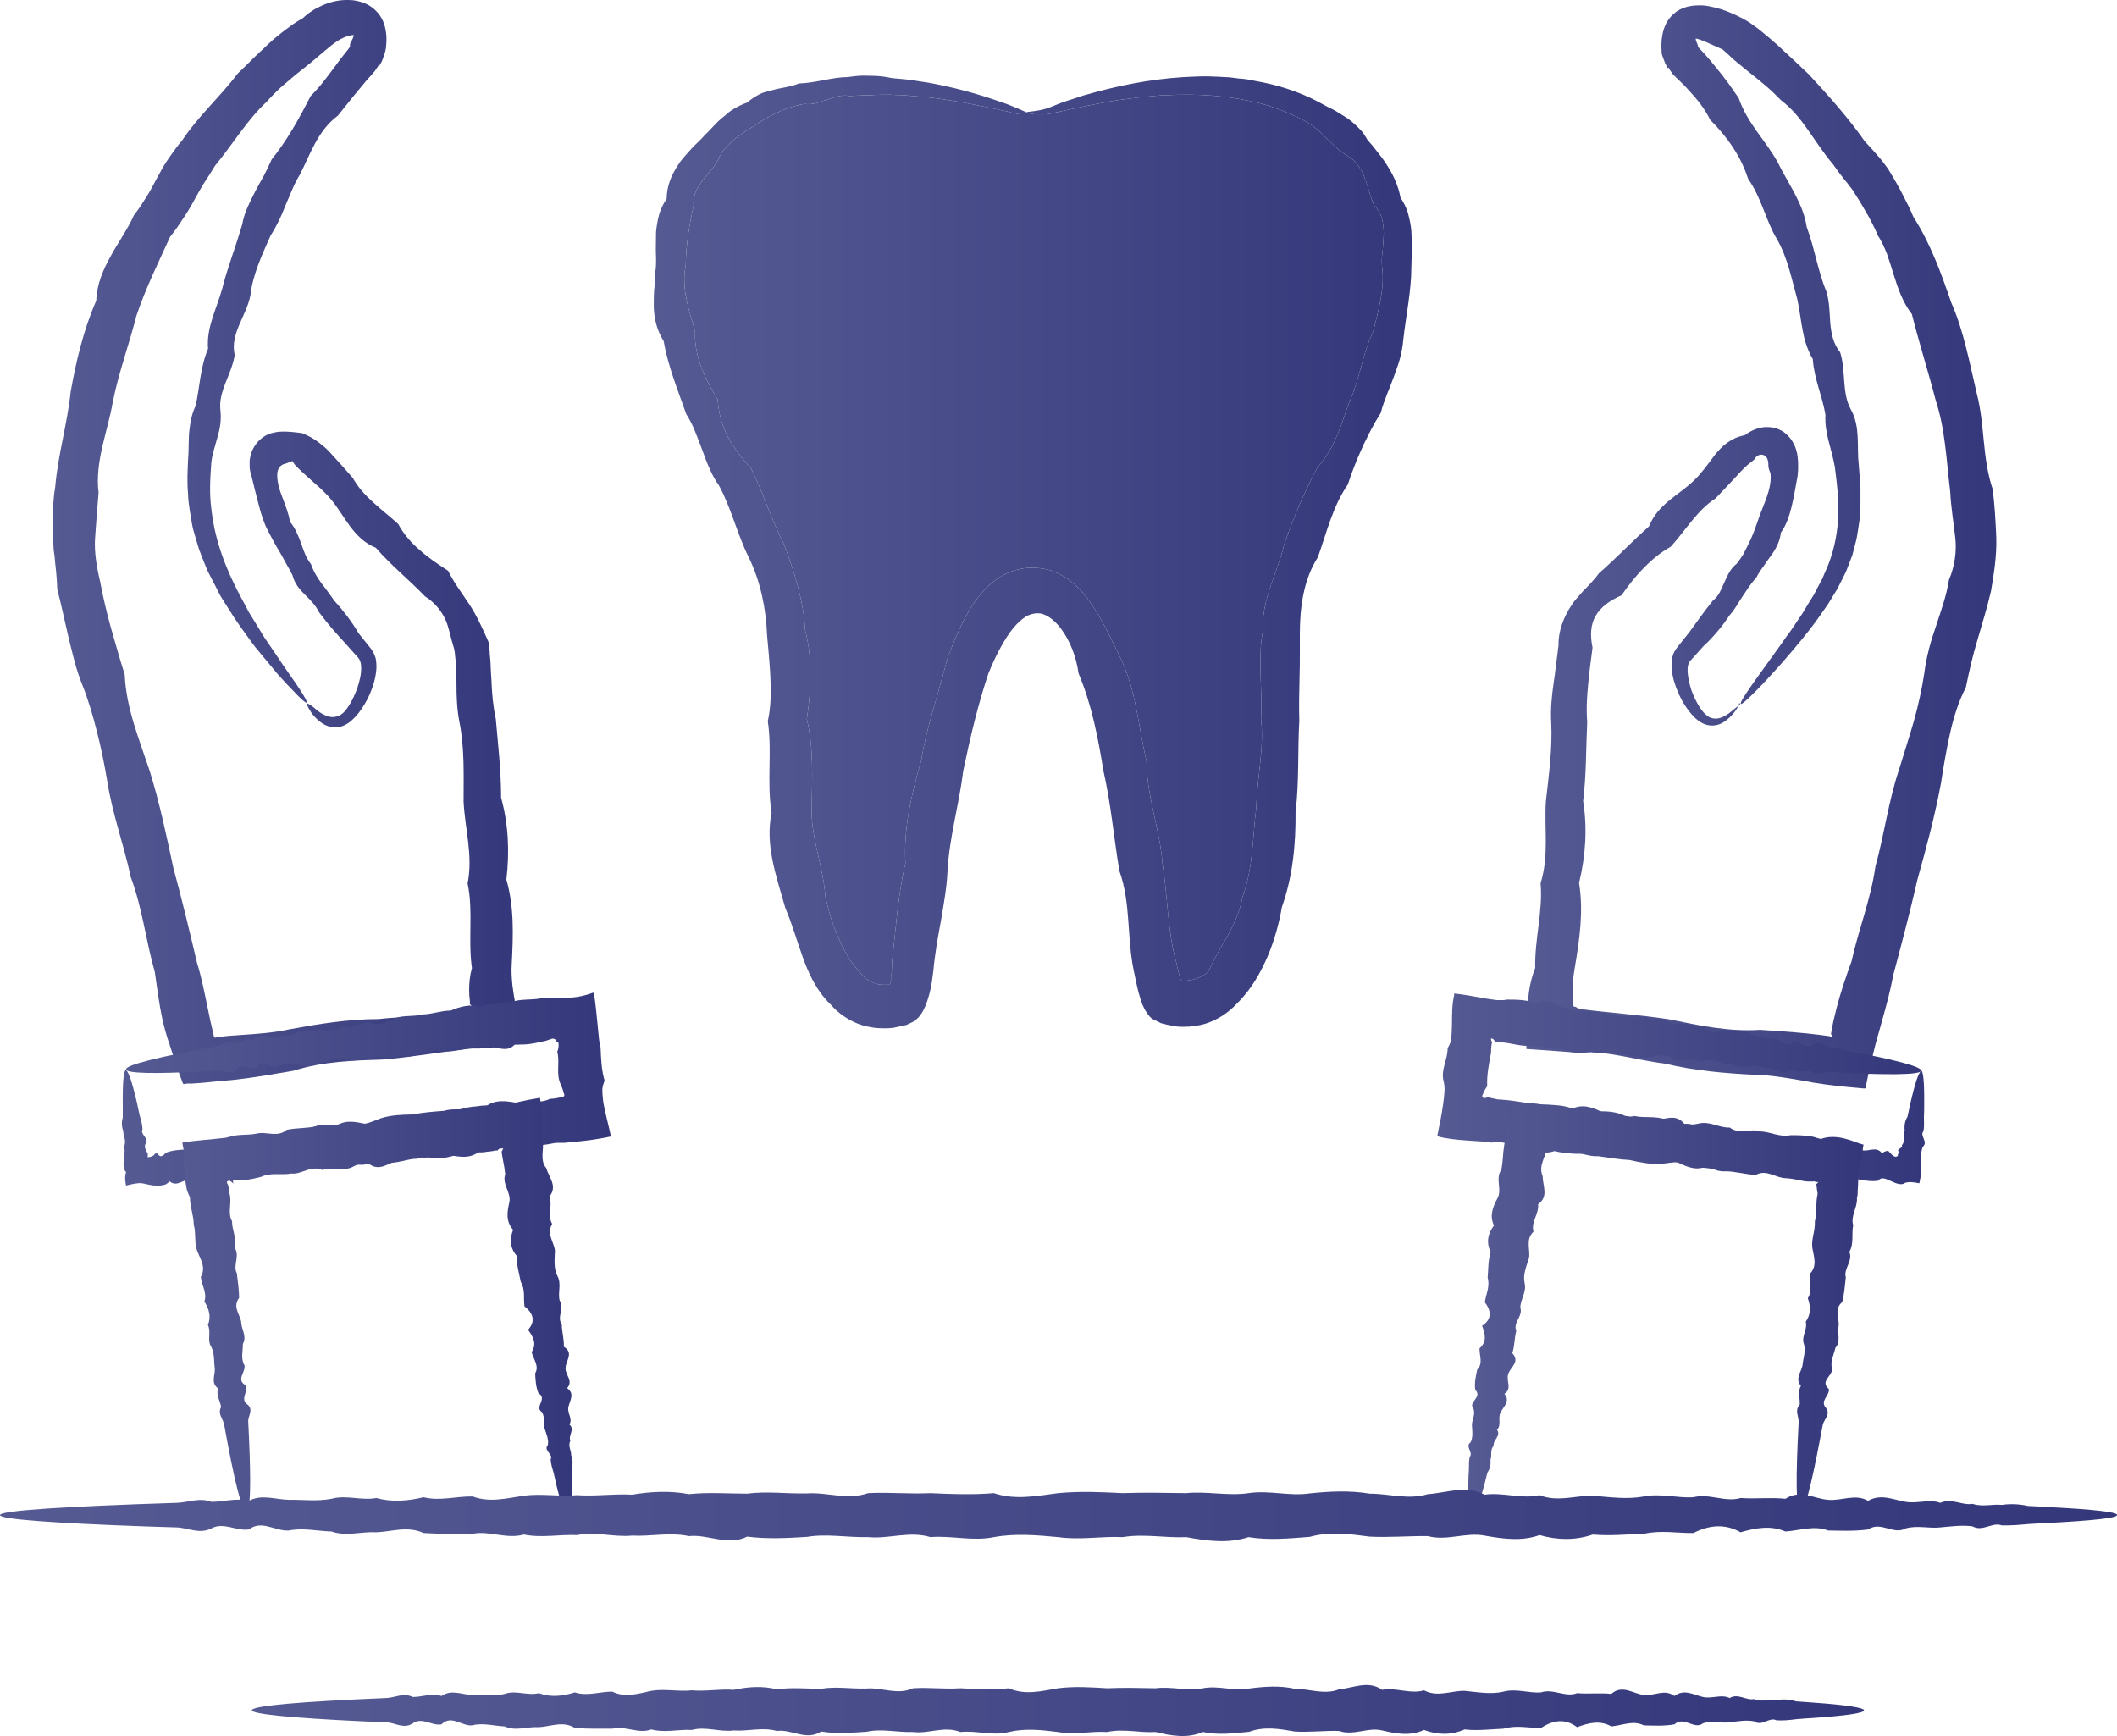
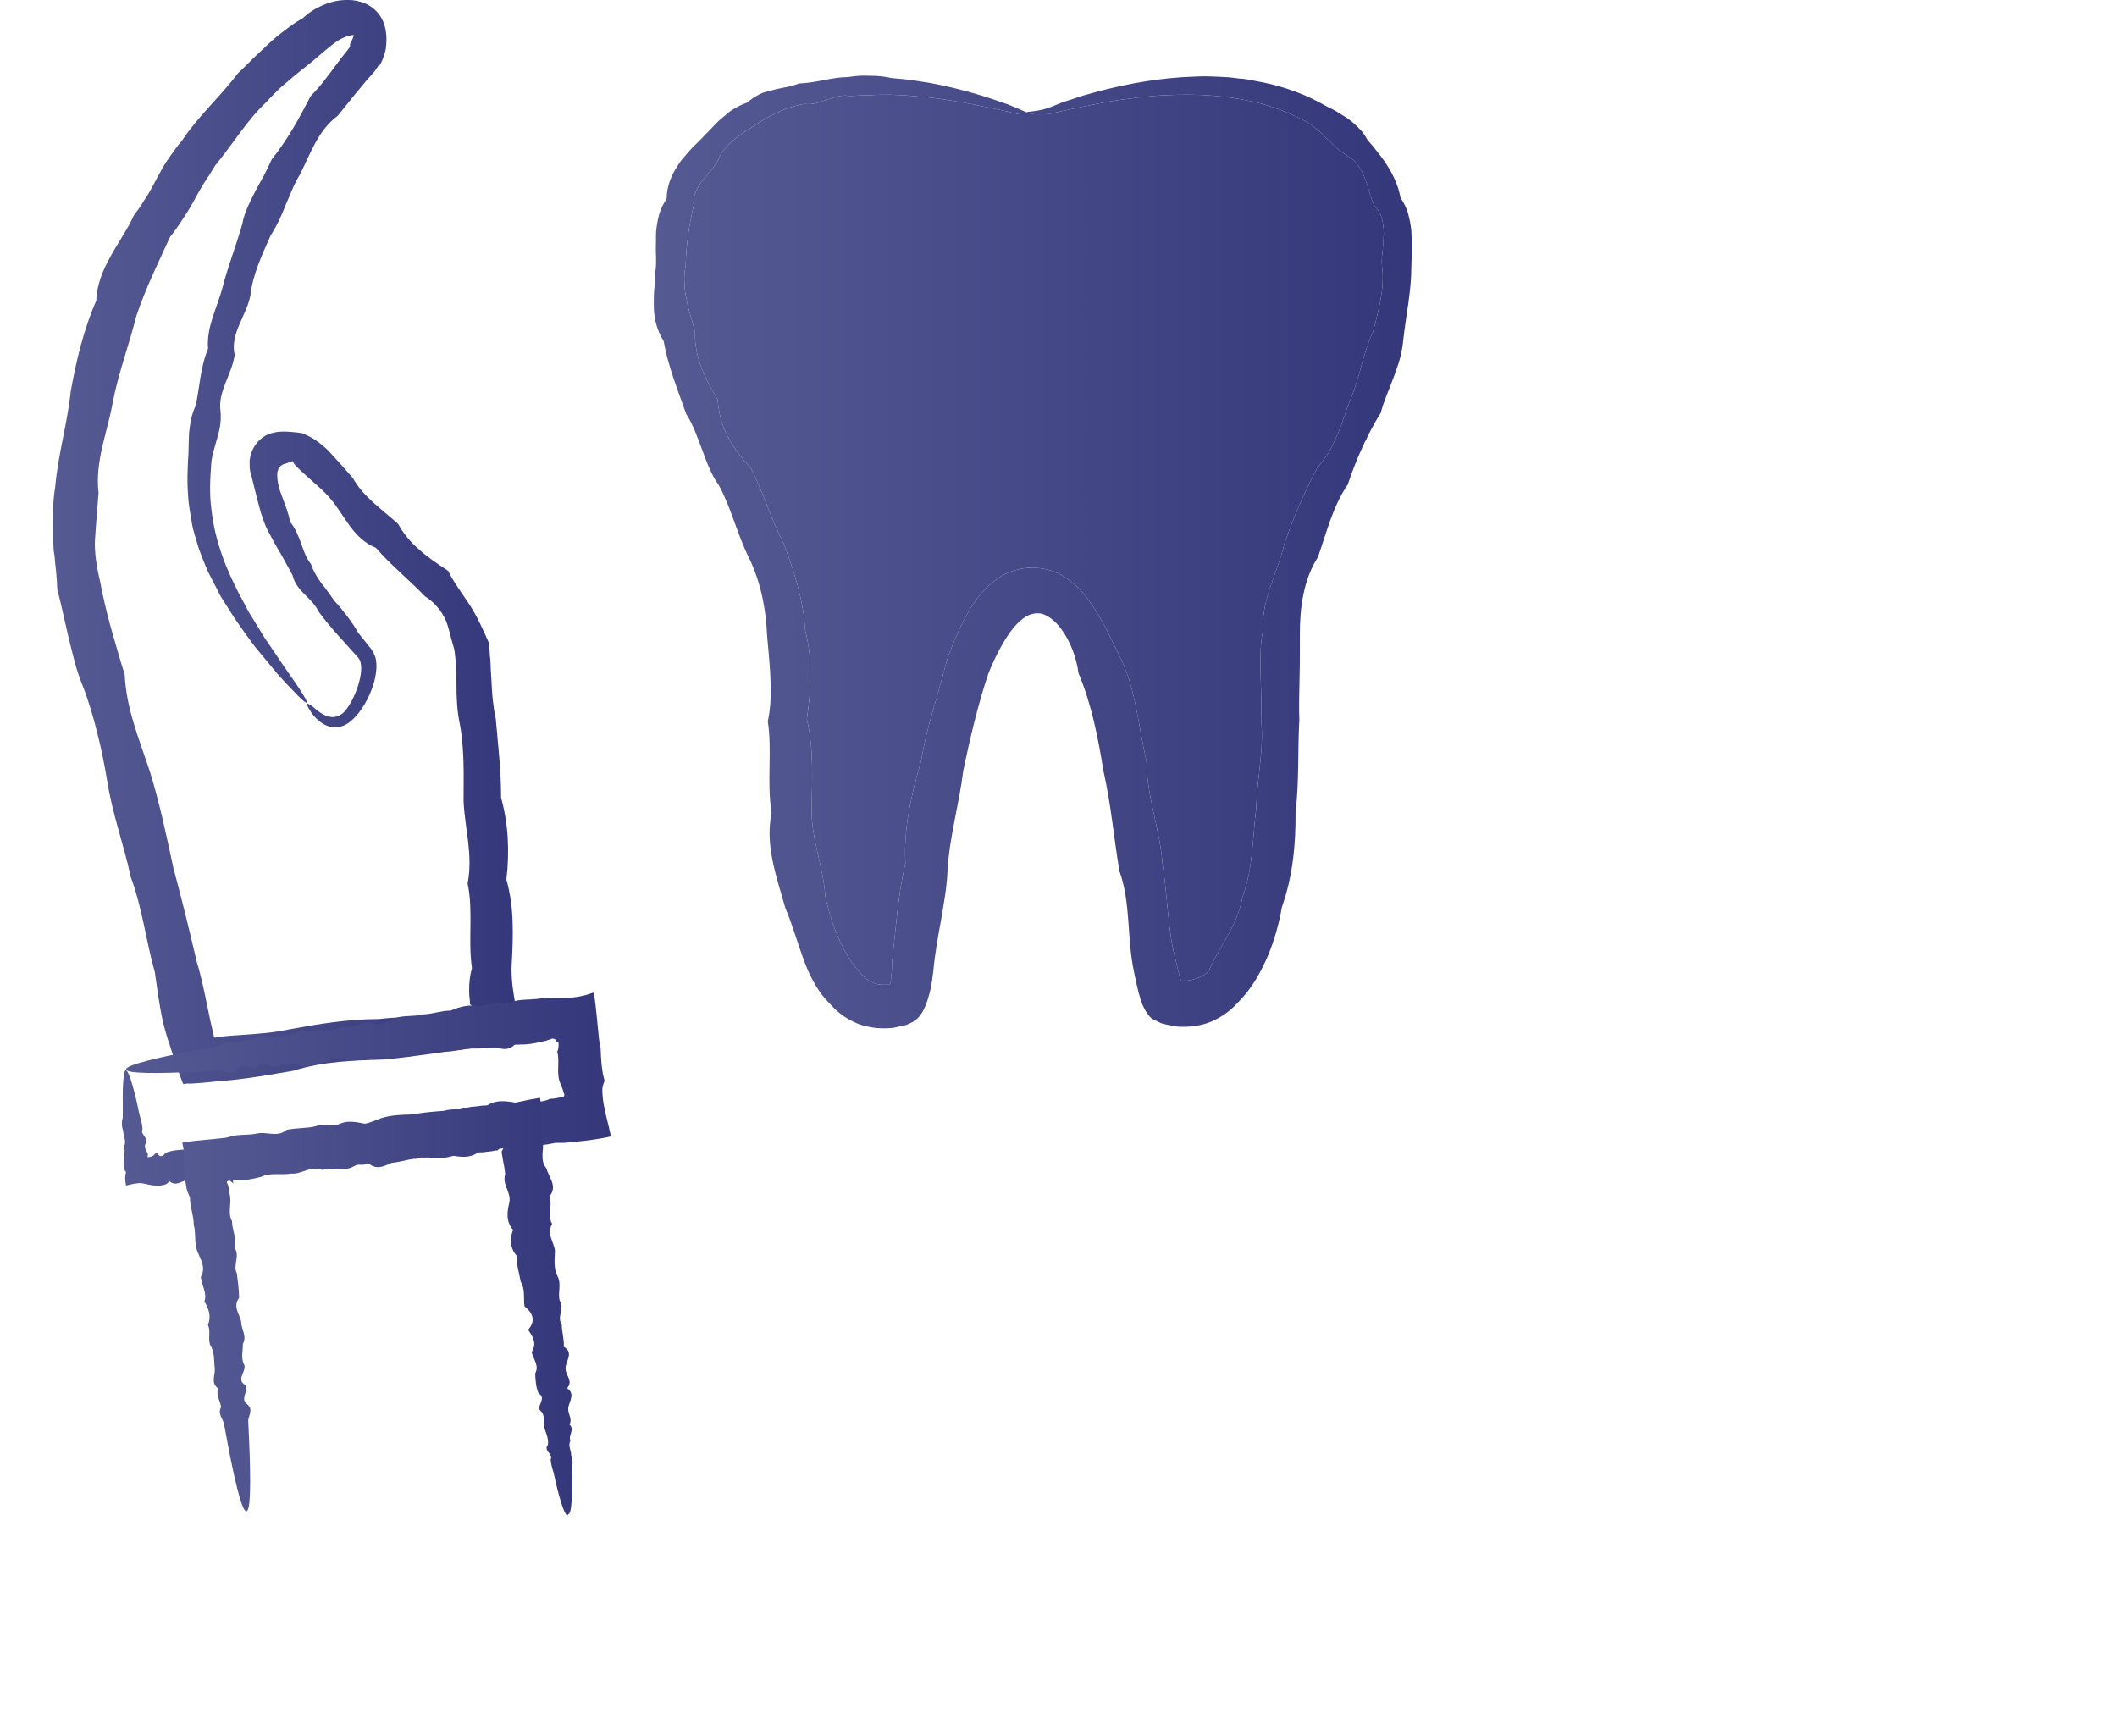
<svg xmlns="http://www.w3.org/2000/svg" width="50" height="41" viewBox="0 0 50 41" fill="none">
-   <path d="M41.079 16.599C41.079 16.599 41.073 16.66 41.013 16.751C40.983 16.793 40.947 16.847 40.887 16.908C40.828 16.968 40.75 17.041 40.648 17.089C40.546 17.137 40.403 17.155 40.271 17.107C40.133 17.059 40.007 16.944 39.9 16.805C39.798 16.678 39.708 16.527 39.636 16.358C39.564 16.189 39.498 16.001 39.481 15.772C39.475 15.687 39.481 15.602 39.498 15.518C39.517 15.433 39.564 15.349 39.624 15.276C39.702 15.174 39.798 15.059 39.894 14.938C40.067 14.696 40.259 14.43 40.456 14.183C40.594 14.086 40.654 13.911 40.726 13.754C40.798 13.597 40.869 13.427 41.019 13.312C41.073 13.24 41.127 13.168 41.175 13.089C41.217 13.01 41.259 12.926 41.3 12.841C41.384 12.678 41.45 12.491 41.516 12.303C41.576 12.116 41.66 11.935 41.725 11.748C41.791 11.56 41.839 11.361 41.815 11.174C41.809 11.149 41.797 11.137 41.791 11.119C41.791 11.101 41.779 11.083 41.779 11.077C41.773 11.053 41.767 11.034 41.767 11.01C41.767 10.962 41.767 10.902 41.743 10.841C41.719 10.781 41.666 10.738 41.6 10.738C41.534 10.738 41.468 10.781 41.432 10.853C41.402 10.883 41.312 10.944 41.241 11.01C41.169 11.077 41.103 11.143 41.019 11.24C40.858 11.415 40.69 11.59 40.516 11.772C40.085 12.05 39.816 12.521 39.457 12.914C39.217 13.047 39.008 13.222 38.816 13.421C38.624 13.615 38.451 13.838 38.295 14.062C38.026 14.177 37.81 14.334 37.685 14.545C37.565 14.757 37.553 15.01 37.613 15.294C37.595 15.421 37.577 15.572 37.559 15.711C37.541 15.856 37.523 16.001 37.511 16.146C37.481 16.442 37.463 16.744 37.487 17.053C37.457 17.663 37.469 18.285 37.391 18.92C37.493 19.56 37.451 20.207 37.295 20.853C37.403 21.518 37.307 22.183 37.194 22.853C37.164 23.023 37.146 23.192 37.14 23.367C37.14 23.451 37.14 23.542 37.14 23.627V23.705L37.152 23.729L37.17 23.766C37.17 23.766 37.17 23.778 37.176 23.778C37.182 23.778 37.188 23.778 37.2 23.778C37.212 23.778 37.224 23.778 37.23 23.79C37.248 23.796 37.218 23.802 37.337 23.832C38.026 23.923 38.726 23.965 39.427 24.074C40.127 24.219 40.834 24.37 41.57 24.322C41.935 24.346 42.3 24.37 42.665 24.406C42.851 24.424 43.031 24.448 43.216 24.473C43.222 24.473 43.234 24.485 43.246 24.491L43.27 24.503H43.282L43.288 24.515C43.276 24.479 43.264 24.454 43.258 24.442C43.258 24.436 43.246 24.43 43.246 24.424C43.246 24.424 43.246 24.424 43.246 24.412L43.258 24.346C43.288 24.165 43.33 23.989 43.378 23.802C43.474 23.433 43.599 23.065 43.731 22.702C43.893 21.959 44.186 21.24 44.294 20.467C44.503 19.717 44.599 18.932 44.85 18.183C44.964 17.802 45.09 17.427 45.198 17.047C45.306 16.666 45.389 16.285 45.449 15.899C45.497 15.506 45.605 15.131 45.731 14.769C45.85 14.406 45.976 14.056 46.03 13.699C46.174 13.361 46.215 13.004 46.18 12.696C46.138 12.328 46.078 11.965 46.06 11.602C45.97 10.877 45.946 10.146 45.719 9.457C45.539 8.763 45.324 8.092 45.156 7.421C44.934 7.131 44.827 6.811 44.725 6.485C44.677 6.322 44.623 6.164 44.569 6.001C44.509 5.844 44.438 5.693 44.348 5.554C44.318 5.476 44.282 5.403 44.246 5.331C44.21 5.258 44.174 5.186 44.126 5.101C44.03 4.938 43.947 4.787 43.857 4.648L43.791 4.545L43.761 4.497L43.731 4.454L43.665 4.37L43.635 4.328L43.593 4.279C43.486 4.146 43.384 4.013 43.288 3.874C42.851 3.361 42.576 2.751 42.067 2.37C41.959 2.261 41.845 2.146 41.731 2.05C41.612 1.947 41.492 1.85 41.372 1.754C41.253 1.657 41.127 1.56 41.007 1.457C40.947 1.409 40.887 1.355 40.84 1.306L40.684 1.167C40.558 1.113 40.438 1.059 40.331 1.01C40.229 0.962 40.127 0.926 40.073 0.914C40.061 0.914 40.049 0.914 40.043 0.908C40.043 0.908 40.043 0.908 40.037 0.908V0.896C40.037 0.889 40.031 0.883 40.025 0.871C40.001 0.817 39.989 0.835 40.043 0.859C40.061 0.865 40.049 0.859 40.049 0.865C40.049 0.865 40.049 0.865 40.049 0.871C40.049 0.877 40.049 0.889 40.049 0.908C40.049 0.938 40.061 0.98 40.085 1.028L40.097 1.065L40.103 1.089C40.103 1.089 40.109 1.107 40.115 1.119L40.217 1.228C40.325 1.343 40.426 1.464 40.522 1.584C40.72 1.82 40.899 2.068 41.067 2.322C41.27 2.914 41.702 3.318 41.983 3.826C42.234 4.34 42.588 4.799 42.671 5.361C42.863 5.874 42.935 6.406 43.138 6.889C43.21 7.131 43.21 7.385 43.228 7.633C43.252 7.88 43.294 8.11 43.462 8.322C43.605 8.781 43.492 9.276 43.719 9.681C43.833 9.886 43.863 10.104 43.875 10.316C43.887 10.533 43.875 10.751 43.899 10.956C43.905 11.059 43.917 11.161 43.923 11.264C43.935 11.367 43.941 11.47 43.941 11.572C43.941 11.675 43.941 11.772 43.941 11.874C43.941 11.977 43.929 12.074 43.923 12.171C43.923 12.225 43.923 12.279 43.911 12.334C43.905 12.388 43.893 12.442 43.887 12.497C43.869 12.605 43.857 12.708 43.827 12.811C43.803 12.914 43.773 13.01 43.749 13.113C43.713 13.21 43.677 13.3 43.641 13.391C43.611 13.488 43.563 13.572 43.522 13.657C43.48 13.742 43.438 13.826 43.396 13.905C43.3 14.056 43.216 14.213 43.12 14.346C42.749 14.896 42.384 15.312 42.091 15.651C41.791 15.989 41.558 16.237 41.39 16.4C41.223 16.563 41.133 16.642 41.115 16.624C41.097 16.605 41.169 16.479 41.33 16.243C41.492 16.007 41.743 15.669 42.061 15.222C42.139 15.107 42.222 14.992 42.312 14.871C42.396 14.745 42.486 14.612 42.576 14.479C42.659 14.34 42.749 14.189 42.845 14.038C42.887 13.959 42.929 13.88 42.971 13.796C42.995 13.754 43.013 13.711 43.037 13.675C43.055 13.633 43.072 13.59 43.09 13.548C43.252 13.204 43.36 12.823 43.402 12.4C43.444 11.977 43.402 11.518 43.336 11.028C43.3 10.829 43.246 10.636 43.192 10.43C43.138 10.225 43.102 10.019 43.114 9.796C43.043 9.361 42.845 8.944 42.815 8.479C42.749 8.376 42.707 8.267 42.665 8.152C42.623 8.038 42.6 7.923 42.576 7.802C42.528 7.56 42.504 7.312 42.45 7.071C42.318 6.606 42.228 6.104 41.971 5.651C41.702 5.21 41.606 4.672 41.288 4.225C41.121 3.699 40.798 3.234 40.391 2.829C40.265 2.569 40.085 2.346 39.888 2.134C39.792 2.025 39.69 1.929 39.582 1.826C39.558 1.802 39.534 1.778 39.505 1.748L39.451 1.669C39.451 1.669 39.433 1.645 39.427 1.627L39.415 1.609V1.596H39.409C39.409 1.596 39.367 1.621 39.385 1.609C39.355 1.542 39.325 1.494 39.301 1.421C39.289 1.385 39.277 1.367 39.271 1.343L39.247 1.27C39.241 1.161 39.235 1.053 39.247 0.932C39.259 0.811 39.289 0.678 39.355 0.545C39.427 0.412 39.546 0.291 39.678 0.225C39.81 0.158 39.941 0.134 40.061 0.128C40.181 0.122 40.289 0.128 40.385 0.152C40.486 0.17 40.582 0.195 40.672 0.225C40.852 0.285 41.019 0.364 41.181 0.448C41.259 0.491 41.336 0.539 41.408 0.593C41.48 0.642 41.54 0.69 41.606 0.744C41.731 0.847 41.857 0.95 41.983 1.065C42.109 1.18 42.228 1.294 42.354 1.409C42.48 1.524 42.6 1.645 42.725 1.76C43.192 2.267 43.659 2.787 44.042 3.337C44.156 3.457 44.27 3.584 44.384 3.717L44.425 3.766L44.473 3.826L44.563 3.947L44.605 4.007L44.641 4.068L44.713 4.189C44.761 4.273 44.803 4.34 44.844 4.418C44.886 4.491 44.922 4.563 44.958 4.636C45 4.714 45.036 4.793 45.078 4.871C45.12 4.956 45.156 5.041 45.192 5.125C45.593 5.748 45.844 6.442 46.084 7.143C46.383 7.82 46.515 8.563 46.688 9.294C46.88 10.025 46.814 10.805 47.06 11.542C47.114 11.923 47.131 12.309 47.149 12.696C47.161 13.149 47.09 13.56 47.024 13.959C46.934 14.352 46.814 14.732 46.706 15.107C46.593 15.476 46.509 15.85 46.431 16.231C46.251 16.581 46.138 16.956 46.054 17.331C45.97 17.711 45.904 18.098 45.844 18.491C45.701 19.264 45.497 20.019 45.288 20.769C45.114 21.53 44.916 22.279 44.719 23.016C44.647 23.397 44.551 23.754 44.449 24.116C44.401 24.297 44.342 24.485 44.294 24.672L44.246 24.865L44.186 25.119C44.144 25.288 44.108 25.457 44.072 25.639L44.06 25.705C44.06 25.705 44.018 25.705 44 25.705L43.875 25.693L43.617 25.669C43.444 25.651 43.27 25.633 43.096 25.609C42.911 25.584 42.731 25.554 42.552 25.518C42.187 25.457 41.827 25.391 41.462 25.385C40.738 25.349 40.019 25.288 39.319 25.119C38.612 25.035 37.936 24.799 37.23 24.859L36.822 24.829C36.655 24.817 36.487 24.805 36.326 24.793L36.068 24.775H36.05V24.763V24.732V24.672V24.551C36.056 24.388 36.062 24.225 36.068 24.056L36.08 23.802L36.092 23.609C36.098 23.524 36.11 23.439 36.122 23.355C36.152 23.186 36.194 23.023 36.26 22.859C36.242 22.177 36.445 21.524 36.386 20.859C36.589 20.213 36.469 19.56 36.511 18.926C36.583 18.291 36.667 17.675 36.637 17.059C36.619 16.751 36.649 16.448 36.691 16.152C36.715 16.001 36.733 15.85 36.751 15.699C36.775 15.542 36.787 15.397 36.81 15.234C36.799 14.926 36.93 14.551 37.14 14.261C37.188 14.183 37.248 14.122 37.301 14.062L37.385 13.965L37.469 13.88C37.523 13.826 37.577 13.766 37.625 13.711C37.673 13.657 37.721 13.602 37.762 13.542C38.188 13.168 38.553 12.781 38.948 12.43C39.157 11.899 39.66 11.693 40.019 11.337C40.199 11.161 40.343 10.956 40.492 10.757C40.564 10.666 40.666 10.551 40.78 10.466C40.84 10.424 40.899 10.388 40.971 10.352C41.007 10.334 41.049 10.322 41.085 10.309C41.127 10.297 41.175 10.285 41.217 10.273C41.366 10.158 41.564 10.08 41.743 10.086C41.929 10.086 42.109 10.158 42.234 10.297C42.36 10.424 42.432 10.6 42.456 10.781L42.468 10.914C42.468 10.956 42.468 11.004 42.468 11.047C42.468 11.089 42.468 11.131 42.462 11.168C42.462 11.204 42.456 11.246 42.45 11.276C42.402 11.53 42.366 11.76 42.312 11.977C42.258 12.195 42.187 12.406 42.061 12.581C42.037 12.799 41.935 12.98 41.809 13.149C41.749 13.234 41.69 13.312 41.636 13.397C41.576 13.476 41.522 13.554 41.48 13.645C41.348 13.784 41.253 13.941 41.151 14.092C41.049 14.243 40.971 14.4 40.852 14.527C40.756 14.672 40.654 14.811 40.552 14.926C40.45 15.047 40.349 15.155 40.235 15.258C40.133 15.373 40.037 15.476 39.953 15.572C39.876 15.639 39.858 15.735 39.858 15.82C39.858 15.977 39.9 16.146 39.947 16.297C40.001 16.448 40.067 16.581 40.139 16.696C40.205 16.799 40.271 16.877 40.361 16.932C40.45 16.98 40.546 16.98 40.63 16.956C40.786 16.902 40.887 16.805 40.971 16.738C41.049 16.672 41.097 16.642 41.109 16.654L41.079 16.599Z" fill="url(#paint0_linear_2_1891)" />
-   <path d="M45.362 25.27C45.428 25.276 45.452 25.572 45.446 26.109C45.446 26.2 45.446 26.297 45.44 26.393C45.44 26.496 45.452 26.605 45.428 26.72C45.332 26.822 45.553 26.967 45.41 27.088C45.35 27.258 45.368 27.445 45.368 27.674C45.368 27.777 45.35 27.862 45.332 27.946C45.206 27.922 45.098 27.904 44.997 27.934C44.919 28.007 44.769 27.946 44.656 27.892C44.596 27.868 44.542 27.837 44.488 27.831C44.44 27.825 44.404 27.831 44.356 27.886C44.194 27.91 44.033 27.88 43.865 27.85C43.71 27.705 43.524 27.807 43.344 27.807C43.183 27.638 42.991 27.68 42.794 27.759C42.632 27.529 42.434 27.541 42.213 27.711C42.015 27.692 41.824 27.59 41.608 27.656C41.405 27.644 41.189 27.656 40.98 27.596C40.752 27.711 40.537 27.674 40.327 27.535C40.088 27.656 39.872 27.572 39.657 27.469C39.441 27.36 39.184 27.541 38.962 27.396C38.729 27.36 38.483 27.372 38.25 27.324C38.016 27.233 37.783 27.137 37.519 27.245C37.268 27.251 37.017 27.27 36.771 27.161C36.502 27.288 36.256 27.185 36.011 27.076C35.753 27.076 35.508 26.931 35.233 26.985C35.167 26.974 35.101 26.967 35.035 26.961C34.909 26.955 34.789 26.943 34.67 26.937C34.418 26.919 34.149 26.895 33.945 26.834C33.999 26.563 34.053 26.315 34.083 26.085C34.101 25.97 34.113 25.85 34.119 25.735C34.119 25.668 34.113 25.602 34.095 25.535C34.023 25.258 34.197 25.016 34.191 24.75C34.233 24.689 34.257 24.629 34.269 24.563C34.287 24.454 34.287 24.339 34.293 24.218C34.293 23.983 34.293 23.711 34.346 23.499V23.463C34.574 23.487 34.813 23.535 35.029 23.572C35.143 23.59 35.245 23.608 35.352 23.62H35.43C35.43 23.62 35.46 23.626 35.478 23.62C35.508 23.62 35.538 23.62 35.574 23.608C35.825 23.608 36.071 23.608 36.304 23.705C36.574 23.505 36.777 23.819 37.017 23.801C37.238 23.922 37.483 23.844 37.711 23.898C37.944 23.886 38.148 24.055 38.382 23.989C38.597 24.031 38.831 23.97 39.028 24.079C39.255 23.995 39.441 24.224 39.651 24.17C39.854 24.194 40.058 24.212 40.249 24.261C40.423 24.46 40.633 24.339 40.824 24.345C41.01 24.387 41.207 24.291 41.369 24.43C41.542 24.466 41.71 24.563 41.884 24.514C42.057 24.508 42.183 24.81 42.369 24.593C42.53 24.569 42.656 24.81 42.824 24.671C42.991 24.544 43.111 24.726 43.249 24.744C43.386 24.768 43.512 24.792 43.638 24.816C44.751 25.028 45.386 25.191 45.374 25.288C45.362 25.39 44.554 25.396 43.183 25.318C43.045 25.312 42.889 25.415 42.752 25.294C42.602 25.276 42.44 25.354 42.291 25.264C42.111 25.409 41.968 25.258 41.8 25.227C41.632 25.215 41.465 25.143 41.279 25.185C41.087 25.258 40.926 25.094 40.728 25.137C40.555 25.016 40.357 25.016 40.148 25.088C39.962 24.967 39.746 25.058 39.543 25.034C39.357 24.859 39.136 24.937 38.914 24.974C38.693 25.004 38.489 24.901 38.262 24.907C38.046 24.853 37.813 24.895 37.585 24.84C37.352 24.883 37.112 24.883 36.891 24.768C36.651 24.792 36.418 24.72 36.178 24.695C35.933 24.726 35.694 24.629 35.448 24.617C35.418 24.617 35.388 24.617 35.358 24.611C35.346 24.611 35.328 24.611 35.316 24.599C35.31 24.599 35.316 24.599 35.31 24.593C35.298 24.581 35.286 24.563 35.275 24.55C35.245 24.52 35.191 24.508 35.227 24.587L35.239 24.605C35.239 24.605 35.239 24.641 35.233 24.653C35.233 24.659 35.227 24.665 35.227 24.677C35.221 24.744 35.215 24.804 35.215 24.871C35.167 25.125 35.113 25.384 35.125 25.656C35.077 25.717 35.047 25.783 35.023 25.844C35.011 25.862 35.005 25.88 35.011 25.898C35.017 25.934 35.059 25.94 35.095 25.928C35.137 25.91 35.143 25.904 35.155 25.91C35.155 25.91 35.155 25.91 35.173 25.922L35.364 25.964C35.628 25.977 35.885 26.019 36.136 26.061C36.4 26.043 36.639 26.194 36.897 26.158C37.154 26.116 37.388 26.291 37.645 26.254C37.897 26.236 38.142 26.242 38.376 26.351C38.615 26.381 38.837 26.556 39.088 26.448C39.327 26.448 39.579 26.285 39.782 26.544C40.016 26.514 40.219 26.708 40.453 26.635C40.656 26.828 40.89 26.695 41.099 26.726C41.309 26.786 41.513 26.865 41.722 26.816C41.938 26.762 42.123 26.907 42.321 26.907C42.53 26.834 42.692 27.082 42.895 26.992C43.081 27.034 43.267 27.022 43.44 27.076C43.644 26.871 43.793 27.119 43.961 27.161C44.129 27.215 44.308 27.052 44.452 27.239C44.476 27.221 44.494 27.203 44.518 27.197C44.53 27.197 44.542 27.185 44.548 27.185C44.56 27.185 44.572 27.185 44.572 27.179C44.584 27.173 44.596 27.179 44.608 27.191C44.632 27.215 44.673 27.27 44.721 27.3C44.775 27.336 44.799 27.312 44.823 27.3C44.823 27.258 44.823 27.239 44.865 27.239C44.811 27.161 44.829 27.149 44.865 27.131C44.895 27.112 44.937 27.082 44.919 27.046C45.015 26.937 44.949 26.804 44.985 26.695C44.973 26.581 44.991 26.472 45.051 26.375C45.075 26.279 45.093 26.182 45.11 26.097C45.23 25.578 45.32 25.294 45.386 25.3L45.362 25.27Z" fill="url(#paint1_linear_2_1891)" />
-   <path d="M34.747 35.789C34.681 35.777 34.663 35.499 34.681 34.986C34.681 34.901 34.687 34.81 34.693 34.714C34.693 34.617 34.693 34.508 34.711 34.406C34.807 34.309 34.591 34.158 34.735 34.061C34.789 33.946 34.777 33.813 34.765 33.681C34.753 33.541 34.855 33.421 34.801 33.27C34.663 33.106 35.022 33.01 34.843 32.822C34.819 32.665 34.855 32.508 34.89 32.345C35.034 32.2 34.938 32.019 34.944 31.844C35.118 31.693 35.082 31.511 35.004 31.312C35.232 31.161 35.232 30.974 35.07 30.756C35.094 30.569 35.196 30.387 35.136 30.176C35.154 29.977 35.142 29.771 35.208 29.572C35.1 29.348 35.136 29.137 35.285 28.943C35.172 28.708 35.262 28.502 35.369 28.297C35.483 28.091 35.309 27.838 35.459 27.626C35.483 27.511 35.489 27.403 35.501 27.282C35.501 27.227 35.513 27.167 35.519 27.107L35.537 26.98C35.543 26.925 35.555 26.877 35.567 26.823C35.639 26.569 35.717 26.363 35.74 26.104C35.884 26.116 36.016 26.104 36.154 26.073C36.261 26.073 36.369 26.079 36.477 26.085C36.579 26.085 36.674 26.097 36.776 26.104C36.896 26.11 37.016 26.134 37.129 26.188C37.387 26.061 37.62 26.158 37.86 26.273C38.105 26.273 38.345 26.418 38.602 26.357C38.847 26.412 39.111 26.345 39.356 26.448C39.602 26.526 39.847 26.599 40.111 26.538C40.374 26.466 40.602 26.641 40.853 26.629C41.081 26.804 41.344 26.641 41.577 26.72C41.823 26.732 42.044 26.865 42.29 26.81C42.41 26.81 42.529 26.81 42.643 26.823C42.703 26.823 42.757 26.835 42.817 26.847C42.847 26.853 42.87 26.859 42.901 26.871L42.942 26.883C42.942 26.883 42.954 26.883 42.966 26.889L43.002 26.901C43.194 26.828 43.397 26.847 43.565 26.889C43.739 26.931 43.87 26.998 44.014 27.034C43.996 27.113 43.99 27.185 43.99 27.245C43.918 27.481 43.894 27.662 43.888 27.856C43.888 27.946 43.882 28.037 43.876 28.128C43.876 28.182 43.876 28.236 43.858 28.291C43.876 28.514 43.703 28.714 43.769 28.937C43.727 29.149 43.792 29.366 43.679 29.566C43.769 29.783 43.535 29.965 43.595 30.17C43.571 30.369 43.559 30.563 43.511 30.75C43.313 30.919 43.439 31.119 43.427 31.306C43.385 31.487 43.487 31.674 43.349 31.832C43.313 32.001 43.218 32.158 43.272 32.333C43.278 32.496 42.978 32.623 43.194 32.804C43.218 32.962 42.978 33.082 43.122 33.245C43.248 33.403 43.074 33.523 43.05 33.656C43.026 33.789 43.002 33.91 42.978 34.031C42.775 35.106 42.613 35.717 42.523 35.705C42.416 35.693 42.41 34.913 42.481 33.59C42.487 33.457 42.38 33.306 42.505 33.179C42.523 33.034 42.446 32.877 42.535 32.732C42.392 32.557 42.535 32.418 42.571 32.255C42.583 32.091 42.655 31.928 42.607 31.747C42.535 31.566 42.697 31.403 42.649 31.215C42.769 31.046 42.769 30.859 42.697 30.659C42.817 30.484 42.721 30.273 42.751 30.079C42.924 29.898 42.841 29.686 42.805 29.475C42.775 29.264 42.877 29.064 42.864 28.847C42.918 28.635 42.877 28.412 42.93 28.194C42.918 28.14 42.912 28.079 42.906 28.025C42.906 27.989 42.901 27.995 42.895 27.989C42.895 27.989 42.895 27.989 42.889 27.983C42.889 27.977 42.901 27.965 42.948 27.916C42.942 27.916 42.936 27.916 42.93 27.916C42.907 27.922 42.901 27.916 42.889 27.916C42.877 27.916 42.864 27.904 42.853 27.898C42.853 27.898 42.841 27.898 42.835 27.904H42.793C42.793 27.904 42.733 27.904 42.703 27.904C42.643 27.904 42.589 27.892 42.529 27.88C42.416 27.856 42.296 27.832 42.182 27.826C41.943 27.826 41.727 27.608 41.47 27.747C41.224 27.741 40.991 27.662 40.739 27.662C40.494 27.614 40.254 27.56 39.997 27.578C39.77 27.384 39.506 27.457 39.243 27.487C38.985 27.505 38.734 27.451 38.488 27.396C38.237 27.384 37.992 27.342 37.746 27.306C37.495 27.324 37.267 27.179 37.016 27.215C36.89 27.233 36.776 27.203 36.656 27.167L36.614 27.155H36.609C36.609 27.155 36.597 27.137 36.591 27.137C36.579 27.137 36.567 27.137 36.567 27.155C36.567 27.173 36.567 27.185 36.567 27.197C36.573 27.221 36.567 27.209 36.519 27.209C36.519 27.209 36.519 27.215 36.513 27.221H36.507C36.507 27.221 36.495 27.252 36.495 27.264C36.477 27.318 36.453 27.372 36.435 27.433C36.399 27.541 36.381 27.656 36.435 27.777C36.435 28.007 36.585 28.255 36.327 28.442C36.351 28.671 36.154 28.859 36.219 29.088C36.022 29.276 36.148 29.505 36.112 29.711C36.052 29.91 35.962 30.104 36.01 30.309C36.058 30.52 35.908 30.69 35.908 30.883C35.974 31.088 35.728 31.239 35.812 31.433C35.764 31.608 35.776 31.789 35.717 31.959C35.914 32.164 35.663 32.297 35.621 32.454C35.567 32.611 35.722 32.798 35.531 32.919C35.681 33.094 35.507 33.221 35.441 33.36C35.369 33.493 35.471 33.65 35.357 33.765C35.459 33.916 35.256 34.013 35.279 34.14C35.184 34.248 35.244 34.375 35.202 34.478C35.214 34.593 35.19 34.69 35.13 34.78C35.106 34.877 35.082 34.962 35.064 35.046C34.932 35.541 34.837 35.807 34.771 35.795L34.747 35.789Z" fill="url(#paint2_linear_2_1891)" />
  <path d="M7.255 16.611C7.255 16.611 7.315 16.635 7.393 16.695C7.476 16.762 7.578 16.864 7.746 16.919C7.824 16.943 7.931 16.943 8.021 16.895C8.117 16.846 8.183 16.756 8.249 16.653C8.321 16.538 8.386 16.399 8.44 16.248C8.488 16.097 8.536 15.928 8.53 15.765C8.53 15.68 8.512 15.578 8.434 15.505C8.35 15.414 8.255 15.306 8.153 15.191C7.949 14.967 7.746 14.744 7.536 14.46C7.458 14.303 7.339 14.176 7.207 14.049C7.075 13.922 6.956 13.777 6.908 13.584C6.866 13.499 6.818 13.414 6.77 13.33C6.722 13.239 6.674 13.155 6.626 13.07C6.519 12.895 6.423 12.72 6.327 12.532C6.231 12.345 6.165 12.139 6.111 11.922C6.052 11.704 5.998 11.481 5.938 11.233C5.926 11.203 5.914 11.161 5.908 11.124C5.902 11.088 5.896 11.052 5.896 11.004C5.896 10.961 5.896 10.919 5.896 10.871C5.902 10.828 5.914 10.786 5.92 10.744C5.968 10.581 6.064 10.435 6.195 10.339C6.255 10.29 6.333 10.254 6.411 10.23C6.489 10.212 6.566 10.194 6.644 10.194C6.8 10.188 6.956 10.206 7.135 10.23C7.315 10.303 7.423 10.369 7.542 10.46C7.656 10.544 7.764 10.647 7.836 10.732C8.003 10.913 8.165 11.094 8.332 11.287C8.584 11.741 9.021 12.025 9.404 12.375C9.536 12.617 9.709 12.816 9.913 12.991C10.117 13.173 10.344 13.324 10.584 13.481C10.715 13.753 10.901 13.994 11.08 14.266C11.26 14.538 11.404 14.858 11.535 15.155C11.553 15.233 11.559 15.312 11.565 15.384C11.565 15.463 11.577 15.535 11.583 15.614C11.589 15.765 11.595 15.916 11.607 16.067C11.619 16.369 11.643 16.671 11.709 16.973C11.763 17.584 11.835 18.2 11.835 18.84C12.008 19.463 12.038 20.109 11.96 20.774C12.146 21.42 12.122 22.091 12.086 22.774C12.074 22.943 12.086 23.112 12.104 23.282C12.116 23.366 12.128 23.451 12.14 23.535L12.152 23.596L12.164 23.698L12.194 23.934C12.212 24.091 12.23 24.254 12.248 24.411L12.272 24.653V24.665H12.26L12.23 24.671H12.17L12.05 24.695C11.895 24.713 11.733 24.732 11.571 24.744C11.493 24.75 11.41 24.756 11.332 24.762H11.218H11.152C10.464 24.834 9.775 24.961 9.069 25.022C8.356 25.046 7.638 25.064 6.932 25.288C6.572 25.348 6.213 25.414 5.848 25.463C5.668 25.487 5.483 25.511 5.297 25.523C5.13 25.541 4.962 25.553 4.794 25.572L4.543 25.59H4.417L4.357 25.602H4.327C4.327 25.602 4.327 25.584 4.316 25.578C4.262 25.433 4.202 25.275 4.148 25.106L4.064 24.852L4.022 24.72L4.01 24.689V24.671L3.992 24.635C3.932 24.454 3.878 24.26 3.837 24.079C3.759 23.716 3.711 23.342 3.657 22.961C3.447 22.224 3.364 21.451 3.088 20.713C2.927 19.952 2.651 19.221 2.531 18.436C2.466 18.049 2.388 17.662 2.292 17.288C2.196 16.907 2.088 16.538 1.945 16.176C1.795 15.813 1.717 15.445 1.622 15.07C1.532 14.689 1.454 14.303 1.352 13.916C1.346 13.71 1.328 13.505 1.304 13.306C1.298 13.203 1.286 13.1 1.268 12.991L1.25 12.659C1.25 12.266 1.238 11.88 1.304 11.499C1.37 10.732 1.592 10.001 1.669 9.251C1.801 8.514 1.975 7.783 2.274 7.1C2.286 6.713 2.436 6.369 2.615 6.049C2.699 5.886 2.807 5.729 2.897 5.571C2.992 5.414 3.088 5.257 3.16 5.088C3.214 5.016 3.274 4.937 3.322 4.865L3.394 4.75L3.465 4.641C3.549 4.508 3.627 4.357 3.711 4.2C3.759 4.121 3.795 4.043 3.843 3.958C3.896 3.874 3.95 3.783 4.004 3.71C4.1 3.571 4.202 3.432 4.309 3.306C4.681 2.744 5.207 2.278 5.621 1.729C5.746 1.614 5.866 1.493 5.986 1.372C6.105 1.257 6.231 1.142 6.351 1.028C6.471 0.913 6.602 0.81 6.728 0.713C6.794 0.665 6.86 0.617 6.926 0.568C6.997 0.52 7.075 0.472 7.153 0.429C7.285 0.303 7.434 0.206 7.614 0.127C7.794 0.049 7.991 -0.006 8.237 0C8.356 0 8.494 0.025 8.632 0.085C8.775 0.145 8.913 0.266 8.997 0.405C9.081 0.544 9.111 0.689 9.123 0.816C9.135 0.943 9.123 1.058 9.111 1.161C9.099 1.215 9.087 1.263 9.069 1.312L9.039 1.396C9.027 1.432 9.015 1.457 8.997 1.487L8.973 1.529L8.961 1.553C8.961 1.553 8.919 1.529 8.937 1.541V1.553C8.937 1.553 8.901 1.608 8.883 1.632L8.859 1.668C8.859 1.668 8.841 1.698 8.835 1.698L8.799 1.741C8.704 1.843 8.608 1.952 8.518 2.067C8.332 2.284 8.159 2.514 7.979 2.732C7.5 3.088 7.327 3.65 7.081 4.127C7.009 4.242 6.95 4.363 6.896 4.49C6.842 4.611 6.794 4.738 6.74 4.858C6.644 5.106 6.537 5.336 6.393 5.559C6.183 6.031 5.968 6.49 5.914 6.979C5.818 7.469 5.429 7.874 5.543 8.387C5.471 8.852 5.148 9.239 5.207 9.698C5.231 9.922 5.196 10.127 5.136 10.327C5.082 10.526 5.016 10.72 4.992 10.913C4.962 11.3 4.944 11.668 4.992 12.019C5.076 12.804 5.363 13.481 5.656 14.043C5.734 14.182 5.806 14.321 5.872 14.448C5.95 14.575 6.022 14.695 6.094 14.81C6.165 14.925 6.231 15.04 6.303 15.143C6.375 15.245 6.441 15.342 6.501 15.432C6.746 15.807 6.95 16.079 7.075 16.272C7.201 16.466 7.261 16.575 7.243 16.593C7.225 16.611 7.111 16.514 6.914 16.303C6.812 16.2 6.692 16.073 6.554 15.916C6.417 15.753 6.261 15.565 6.088 15.354C5.998 15.251 5.914 15.124 5.824 15.004C5.734 14.877 5.639 14.75 5.543 14.605C5.453 14.46 5.357 14.309 5.255 14.152C5.202 14.073 5.16 13.988 5.118 13.898C5.07 13.807 5.028 13.723 4.98 13.632C4.956 13.584 4.932 13.541 4.908 13.493C4.89 13.445 4.866 13.396 4.848 13.348C4.806 13.251 4.77 13.149 4.729 13.046L4.699 12.967L4.675 12.889C4.657 12.834 4.645 12.78 4.627 12.726C4.597 12.611 4.555 12.502 4.537 12.387C4.501 12.152 4.447 11.91 4.441 11.656C4.417 11.402 4.429 11.143 4.441 10.877C4.459 10.665 4.453 10.448 4.465 10.23C4.489 10.013 4.519 9.789 4.621 9.584C4.717 9.149 4.729 8.677 4.914 8.236C4.872 7.735 5.112 7.306 5.249 6.816C5.375 6.309 5.573 5.819 5.722 5.294C5.77 5.016 5.902 4.774 6.028 4.52C6.093 4.393 6.165 4.272 6.231 4.152C6.297 4.025 6.357 3.898 6.417 3.765C6.782 3.312 7.063 2.804 7.339 2.266C7.554 2.055 7.734 1.807 7.919 1.559C8.009 1.432 8.105 1.312 8.207 1.185L8.243 1.136C8.243 1.136 8.249 1.124 8.255 1.124C8.255 1.124 8.267 1.1 8.267 1.088V1.076C8.267 1.076 8.267 1.076 8.267 1.058C8.267 1.034 8.279 1.01 8.285 0.991C8.344 0.913 8.35 0.84 8.356 0.84C8.356 0.84 8.368 0.828 8.368 0.834C8.356 0.834 8.326 0.822 8.291 0.834C8.207 0.846 8.099 0.889 7.991 0.955C7.883 1.022 7.782 1.106 7.674 1.197C7.56 1.294 7.452 1.384 7.339 1.481C7.219 1.577 7.093 1.674 6.974 1.771C6.854 1.874 6.74 1.97 6.62 2.073C6.507 2.182 6.399 2.29 6.297 2.405C5.842 2.828 5.513 3.384 5.082 3.91C4.992 4.055 4.902 4.2 4.806 4.345L4.699 4.526L4.585 4.732C4.507 4.877 4.417 5.028 4.309 5.185L4.238 5.294L4.166 5.396C4.118 5.463 4.07 5.529 4.016 5.596C3.741 6.2 3.441 6.804 3.22 7.463C3.052 8.133 2.801 8.798 2.663 9.499C2.543 10.2 2.238 10.889 2.328 11.638C2.298 12.001 2.268 12.369 2.244 12.732C2.226 13.028 2.28 13.384 2.364 13.729C2.43 14.085 2.514 14.442 2.615 14.81C2.723 15.179 2.825 15.559 2.945 15.928C2.963 16.327 3.046 16.707 3.16 17.088C3.274 17.463 3.412 17.837 3.537 18.212C3.771 18.967 3.932 19.735 4.094 20.496C4.298 21.245 4.477 21.988 4.651 22.732C4.764 23.094 4.836 23.475 4.914 23.849C4.95 24.037 4.992 24.212 5.034 24.393L5.046 24.448V24.46C5.046 24.46 5.052 24.478 5.058 24.484C5.064 24.496 5.07 24.508 5.082 24.508C5.1 24.508 5.112 24.49 5.124 24.49H5.136H5.166C5.351 24.466 5.531 24.454 5.716 24.442C6.082 24.417 6.447 24.393 6.806 24.315C7.524 24.182 8.231 24.067 8.949 24.067C9.656 23.982 10.368 24.049 11.038 23.825L11.104 23.813C11.104 23.813 11.11 23.813 11.116 23.813C11.116 23.813 11.128 23.807 11.134 23.801C11.14 23.795 11.146 23.783 11.146 23.771C11.146 23.771 11.146 23.765 11.146 23.759C11.146 23.753 11.134 23.747 11.128 23.741C11.116 23.729 11.11 23.729 11.104 23.723C11.104 23.723 11.104 23.723 11.098 23.723C11.098 23.723 11.098 23.723 11.098 23.71V23.644C11.086 23.559 11.08 23.469 11.08 23.384C11.08 23.209 11.098 23.034 11.146 22.865C11.05 22.194 11.182 21.517 11.044 20.865C11.176 20.2 10.979 19.566 10.949 18.931C10.949 18.297 10.973 17.668 10.853 17.064C10.793 16.762 10.781 16.46 10.781 16.164C10.781 16.019 10.781 15.868 10.769 15.723C10.769 15.65 10.757 15.584 10.751 15.511C10.745 15.439 10.739 15.372 10.721 15.306C10.637 15.04 10.607 14.834 10.524 14.641C10.434 14.442 10.272 14.23 10.039 14.085C9.662 13.692 9.225 13.342 8.877 12.937C8.338 12.72 8.141 12.176 7.818 11.795C7.662 11.602 7.47 11.451 7.291 11.287C7.213 11.215 7.135 11.149 7.063 11.076C7.027 11.046 6.997 11.009 6.968 10.979C6.956 10.967 6.944 10.949 6.932 10.931C6.926 10.919 6.92 10.907 6.908 10.889C6.848 10.907 6.818 10.925 6.782 10.937C6.752 10.949 6.716 10.955 6.686 10.967C6.65 10.985 6.626 11.004 6.596 11.04C6.584 11.058 6.572 11.076 6.566 11.1C6.566 11.112 6.56 11.13 6.554 11.143C6.554 11.161 6.548 11.173 6.548 11.197C6.543 11.384 6.602 11.578 6.674 11.759C6.74 11.94 6.818 12.121 6.848 12.321C6.98 12.478 7.045 12.659 7.111 12.828C7.141 12.919 7.171 13.004 7.207 13.088C7.243 13.173 7.291 13.251 7.345 13.324C7.405 13.499 7.5 13.65 7.602 13.789C7.71 13.922 7.806 14.061 7.901 14.194C8.015 14.315 8.105 14.43 8.207 14.562C8.303 14.689 8.392 14.822 8.464 14.949C8.56 15.07 8.65 15.185 8.734 15.287C8.77 15.324 8.787 15.366 8.817 15.408C8.829 15.427 8.835 15.451 8.847 15.475C8.853 15.499 8.865 15.517 8.871 15.541C8.889 15.632 8.895 15.716 8.889 15.801C8.871 16.037 8.805 16.224 8.734 16.393C8.662 16.562 8.566 16.713 8.47 16.84C8.356 16.979 8.231 17.1 8.087 17.148C7.949 17.203 7.806 17.179 7.698 17.13C7.59 17.082 7.512 17.01 7.452 16.949C7.393 16.889 7.351 16.834 7.327 16.786C7.267 16.695 7.249 16.647 7.261 16.635L7.255 16.611Z" fill="url(#paint3_linear_2_1891)" />
  <path d="M2.965 25.275C3.025 25.269 3.121 25.547 3.241 26.072C3.259 26.157 3.277 26.253 3.301 26.35C3.331 26.447 3.361 26.556 3.367 26.67C3.295 26.791 3.546 26.888 3.432 27.021C3.402 27.099 3.45 27.178 3.48 27.226C3.498 27.25 3.492 27.287 3.486 27.329C3.516 27.329 3.564 27.329 3.63 27.287C3.702 27.196 3.702 27.238 3.744 27.275C3.762 27.293 3.78 27.311 3.804 27.305C3.833 27.305 3.875 27.281 3.911 27.226C4.067 27.166 4.229 27.154 4.402 27.148C4.588 27.25 4.743 27.105 4.917 27.063C5.115 27.19 5.288 27.105 5.462 26.979C5.671 27.16 5.863 27.105 6.037 26.894C6.234 26.864 6.444 26.918 6.635 26.803C6.839 26.767 7.042 26.701 7.258 26.713C7.455 26.55 7.671 26.532 7.904 26.622C8.108 26.447 8.341 26.483 8.575 26.532C8.814 26.586 9.018 26.344 9.269 26.435C9.503 26.417 9.736 26.344 9.982 26.338C10.227 26.368 10.479 26.411 10.712 26.241C10.951 26.175 11.197 26.096 11.454 26.145C11.688 25.957 11.951 26 12.215 26.048C12.466 25.994 12.742 26.072 12.993 25.951C13.059 25.951 13.125 25.939 13.191 25.927C13.209 25.927 13.209 25.915 13.214 25.909C13.226 25.897 13.226 25.891 13.28 25.915C13.28 25.915 13.328 25.897 13.328 25.867C13.328 25.849 13.328 25.837 13.316 25.819C13.298 25.752 13.28 25.692 13.25 25.625C13.119 25.371 13.232 25.093 13.161 24.84C13.191 24.773 13.197 24.707 13.191 24.64C13.191 24.622 13.178 24.61 13.167 24.604C13.143 24.586 13.107 24.604 13.125 24.556C13.125 24.556 13.101 24.538 13.077 24.532C13.065 24.532 13.053 24.525 13.041 24.532H13.029C13.029 24.532 12.999 24.544 12.987 24.55C12.957 24.556 12.927 24.568 12.897 24.58C12.652 24.634 12.412 24.695 12.167 24.658C11.951 24.912 11.682 24.658 11.454 24.737C11.209 24.67 10.987 24.803 10.76 24.809C10.538 24.876 10.299 24.761 10.089 24.876C9.868 24.882 9.658 25.003 9.437 24.936C9.239 25.075 9.006 24.894 8.808 24.997C8.605 25.021 8.401 25.051 8.204 25.051C7.988 24.9 7.809 25.069 7.623 25.099C7.431 25.099 7.264 25.244 7.072 25.148C6.893 25.154 6.707 25.099 6.551 25.19C6.384 25.238 6.186 24.973 6.06 25.226C5.905 25.287 5.725 25.081 5.6 25.256C5.468 25.42 5.306 25.275 5.168 25.281C5.031 25.287 4.899 25.293 4.773 25.305C3.642 25.365 2.989 25.353 2.977 25.256C2.965 25.154 3.75 24.96 5.103 24.713C5.24 24.689 5.366 24.55 5.528 24.64C5.677 24.622 5.815 24.507 5.983 24.562C6.12 24.38 6.3 24.495 6.468 24.483C6.635 24.453 6.815 24.483 6.988 24.398C7.156 24.284 7.354 24.398 7.533 24.314C7.731 24.392 7.922 24.344 8.108 24.229C8.317 24.302 8.503 24.163 8.707 24.139C8.928 24.266 9.126 24.139 9.329 24.048C9.533 23.97 9.76 24.018 9.976 23.957C10.197 23.957 10.413 23.867 10.646 23.867C10.868 23.77 11.095 23.716 11.341 23.77C11.568 23.692 11.814 23.704 12.053 23.673C12.287 23.583 12.538 23.625 12.783 23.577C12.813 23.571 12.843 23.565 12.873 23.565C12.915 23.565 12.957 23.565 12.999 23.565C13.113 23.565 13.22 23.565 13.322 23.565C13.538 23.565 13.723 23.547 14.011 23.444L14.029 23.468C14.065 23.692 14.088 23.945 14.112 24.181C14.124 24.302 14.136 24.423 14.148 24.544C14.154 24.61 14.166 24.67 14.184 24.737C14.196 24.997 14.202 25.263 14.28 25.522C14.25 25.595 14.232 25.661 14.226 25.728C14.226 25.843 14.238 25.957 14.256 26.072C14.298 26.302 14.37 26.562 14.43 26.84C14.208 26.888 13.951 26.93 13.699 26.954C13.574 26.966 13.442 26.979 13.322 26.991H13.125C12.867 27.045 12.604 27.069 12.352 27.087C12.101 27.166 11.832 27.075 11.592 27.172C11.347 27.275 11.083 27.154 10.844 27.256C10.604 27.335 10.365 27.39 10.113 27.335C9.874 27.365 9.617 27.244 9.401 27.408C9.168 27.468 8.958 27.68 8.707 27.48C8.485 27.565 8.24 27.426 8.03 27.547C7.791 27.402 7.593 27.589 7.378 27.607C7.162 27.601 6.947 27.571 6.749 27.667C6.551 27.77 6.342 27.667 6.144 27.722C5.959 27.843 5.743 27.643 5.564 27.77C5.372 27.77 5.192 27.831 5.013 27.819C4.863 28.066 4.66 27.861 4.492 27.861C4.318 27.849 4.181 28.048 4.001 27.897C3.983 27.921 3.965 27.939 3.947 27.951C3.935 27.957 3.929 27.963 3.917 27.97C3.905 27.97 3.899 27.982 3.881 27.982C3.816 28 3.75 28.006 3.684 28C3.552 28 3.444 27.957 3.349 27.945C3.241 27.933 3.109 27.97 2.977 28C2.959 27.909 2.941 27.806 2.977 27.68C2.912 27.625 2.912 27.498 2.924 27.383C2.935 27.269 2.959 27.172 2.929 27.081C2.995 26.936 2.906 26.834 2.912 26.713C2.87 26.604 2.87 26.495 2.9 26.386C2.9 26.284 2.9 26.187 2.9 26.102C2.894 25.565 2.918 25.269 2.983 25.263L2.965 25.275Z" fill="url(#paint4_linear_2_1891)" />
  <path d="M13.406 35.788C13.346 35.794 13.25 35.529 13.131 35.033C13.113 34.948 13.095 34.858 13.071 34.767C13.041 34.67 13.011 34.574 13.005 34.465C13.077 34.344 12.825 34.26 12.939 34.127C12.963 34 12.909 33.879 12.867 33.752C12.819 33.625 12.885 33.474 12.795 33.347C12.616 33.226 12.939 33.033 12.718 32.906C12.658 32.761 12.646 32.598 12.64 32.435C12.742 32.26 12.598 32.102 12.556 31.933C12.682 31.74 12.598 31.577 12.472 31.408C12.652 31.202 12.598 31.021 12.388 30.852C12.358 30.664 12.412 30.459 12.299 30.272C12.263 30.078 12.197 29.879 12.209 29.667C12.047 29.48 12.029 29.269 12.119 29.045C11.945 28.852 11.975 28.628 12.029 28.399C12.083 28.169 11.85 27.97 11.933 27.734C11.921 27.619 11.903 27.51 11.879 27.395C11.867 27.341 11.861 27.281 11.85 27.226C11.85 27.208 11.85 27.202 11.85 27.19C11.879 27.154 11.909 27.075 11.903 27.033C11.873 27.033 11.826 27.069 11.79 27.13C11.778 27.142 11.766 27.154 11.76 27.16L11.748 27.172C11.748 27.172 11.748 27.172 11.742 27.172H11.7C11.58 27.202 11.46 27.208 11.335 27.184C11.113 27.371 10.862 27.329 10.604 27.275C10.365 27.329 10.101 27.25 9.862 27.365C9.611 27.365 9.371 27.492 9.108 27.456C8.85 27.438 8.593 27.42 8.353 27.547C8.114 27.68 7.85 27.565 7.611 27.631C7.348 27.51 7.132 27.74 6.881 27.716C6.641 27.758 6.39 27.686 6.168 27.794C6.054 27.825 5.935 27.849 5.821 27.867C5.761 27.873 5.707 27.879 5.647 27.879C5.617 27.879 5.588 27.879 5.558 27.879H5.516C5.516 27.879 5.504 27.879 5.504 27.873C5.504 27.963 5.522 27.97 5.504 27.945C5.486 27.927 5.438 27.885 5.396 27.873C5.384 27.873 5.384 27.879 5.396 27.897C5.348 27.891 5.354 27.933 5.372 27.957C5.372 27.963 5.384 27.97 5.384 27.976V27.988C5.384 27.988 5.396 28.012 5.396 28.024C5.408 28.078 5.414 28.133 5.42 28.187C5.486 28.399 5.366 28.634 5.48 28.84C5.48 29.057 5.6 29.25 5.54 29.468C5.677 29.661 5.492 29.885 5.594 30.072C5.617 30.272 5.647 30.465 5.647 30.652C5.492 30.864 5.659 31.033 5.695 31.208C5.695 31.39 5.839 31.553 5.737 31.74C5.737 31.915 5.683 32.09 5.773 32.242C5.815 32.399 5.558 32.592 5.809 32.719C5.869 32.864 5.665 33.039 5.839 33.166C6.001 33.293 5.851 33.45 5.863 33.577C5.869 33.71 5.875 33.837 5.881 33.958C5.929 35.051 5.917 35.679 5.821 35.692C5.713 35.704 5.528 34.948 5.294 33.643C5.27 33.51 5.133 33.389 5.222 33.232C5.204 33.087 5.097 32.955 5.151 32.791C4.971 32.658 5.085 32.483 5.073 32.32C5.049 32.157 5.073 31.982 4.995 31.819C4.881 31.655 4.995 31.462 4.911 31.293C4.989 31.099 4.941 30.918 4.827 30.737C4.899 30.538 4.761 30.356 4.743 30.157C4.869 29.939 4.743 29.752 4.66 29.553C4.582 29.353 4.636 29.136 4.576 28.924C4.576 28.707 4.486 28.501 4.486 28.278C4.462 28.223 4.438 28.175 4.42 28.121C4.42 28.102 4.414 28.096 4.408 28.078L4.396 28C4.384 27.945 4.378 27.891 4.372 27.843C4.342 27.631 4.33 27.414 4.354 27.232C4.336 27.148 4.318 27.063 4.306 26.985C4.63 26.93 5.001 26.912 5.336 26.87L5.378 26.858L5.408 26.852L5.45 26.84C5.45 26.84 5.51 26.828 5.534 26.822C5.594 26.809 5.647 26.809 5.707 26.803C5.827 26.797 5.941 26.797 6.06 26.773C6.294 26.713 6.551 26.876 6.773 26.683C7.012 26.634 7.258 26.652 7.497 26.592C7.743 26.586 7.994 26.574 8.24 26.501C8.509 26.634 8.748 26.501 8.994 26.411C9.239 26.332 9.497 26.326 9.748 26.32C9.994 26.272 10.245 26.253 10.491 26.235C10.73 26.157 10.987 26.247 11.221 26.151C11.335 26.102 11.46 26.108 11.58 26.108H11.628H11.706C11.76 26.108 11.814 26.108 11.867 26.096C11.975 26.084 12.083 26.072 12.197 26.036C12.376 25.994 12.568 25.957 12.754 25.927C12.795 26.187 12.819 26.483 12.807 26.761C12.819 26.864 12.825 26.979 12.825 27.081C12.825 27.142 12.813 27.202 12.813 27.257C12.813 27.371 12.813 27.486 12.903 27.589C12.963 27.812 13.178 28.012 12.975 28.26C13.059 28.471 12.921 28.707 13.041 28.906C12.903 29.142 13.083 29.329 13.107 29.535C13.101 29.746 13.071 29.951 13.167 30.139C13.268 30.326 13.167 30.538 13.22 30.719C13.34 30.894 13.143 31.112 13.268 31.275C13.268 31.456 13.328 31.631 13.316 31.806C13.562 31.951 13.358 32.145 13.358 32.308C13.346 32.477 13.55 32.61 13.394 32.785C13.586 32.918 13.454 33.081 13.424 33.232C13.394 33.383 13.532 33.504 13.448 33.643C13.586 33.758 13.412 33.909 13.472 34.024C13.406 34.151 13.496 34.26 13.49 34.368C13.532 34.471 13.532 34.58 13.502 34.683C13.502 34.779 13.502 34.87 13.508 34.955C13.514 35.468 13.49 35.746 13.424 35.758L13.406 35.788Z" fill="url(#paint5_linear_2_1891)" />
-   <path d="M50 35.783C50 35.85 49.449 35.91 48.438 35.965C48.27 35.971 48.09 35.983 47.893 35.995C47.701 36.013 47.492 36.031 47.276 36.025C47.061 35.94 46.827 36.182 46.588 36.049C46.348 36.013 46.091 36.049 45.827 36.073C45.564 36.104 45.289 36.019 45.007 36.097C44.72 36.261 44.426 35.916 44.121 36.122C43.816 36.164 43.499 36.152 43.175 36.146C42.852 36.019 42.517 36.146 42.169 36.17C41.822 36.019 41.469 36.085 41.11 36.188C40.745 35.983 40.374 36.013 39.996 36.206C39.619 36.212 39.23 36.134 38.829 36.224C38.434 36.236 38.027 36.279 37.62 36.242C37.207 36.382 36.788 36.376 36.362 36.255C35.938 36.406 35.501 36.345 35.063 36.267C34.62 36.182 34.177 36.4 33.722 36.279C33.267 36.273 32.812 36.315 32.346 36.291C31.879 36.23 31.412 36.164 30.933 36.297C30.454 36.333 29.975 36.382 29.49 36.303C29.005 36.46 28.514 36.394 28.017 36.303C27.52 36.327 27.023 36.218 26.515 36.303C26.012 36.279 25.503 36.376 24.994 36.303C24.479 36.255 23.976 36.212 23.473 36.303C22.971 36.406 22.468 36.261 21.977 36.303C21.48 36.152 20.989 36.351 20.504 36.303C20.019 36.315 19.534 36.218 19.061 36.297C18.588 36.327 18.115 36.351 17.648 36.291C17.181 36.52 16.727 36.23 16.271 36.279C15.817 36.182 15.373 36.291 14.931 36.267C14.488 36.309 14.056 36.164 13.632 36.255C13.206 36.236 12.787 36.327 12.374 36.242C11.961 36.357 11.56 36.146 11.165 36.224C10.77 36.224 10.381 36.23 10.004 36.206C9.626 36.031 9.249 36.176 8.89 36.188C8.525 36.17 8.172 36.291 7.83 36.17C7.483 36.158 7.148 36.079 6.825 36.146C6.501 36.17 6.184 35.886 5.879 36.122C5.574 36.164 5.28 35.94 4.993 36.097C4.705 36.242 4.43 36.079 4.173 36.073C3.909 36.067 3.658 36.055 3.412 36.049C1.239 35.971 0 35.88 0 35.783C0 35.675 1.539 35.578 4.173 35.493C4.436 35.487 4.711 35.36 4.993 35.469C5.28 35.469 5.574 35.372 5.879 35.445C6.184 35.282 6.501 35.415 6.825 35.421C7.148 35.415 7.483 35.463 7.83 35.397C8.178 35.3 8.531 35.445 8.89 35.379C9.255 35.481 9.626 35.451 10.004 35.36C10.381 35.457 10.77 35.336 11.165 35.342C11.56 35.493 11.967 35.385 12.374 35.324C12.787 35.27 13.206 35.348 13.632 35.312C14.056 35.342 14.493 35.276 14.931 35.3C15.368 35.227 15.817 35.203 16.271 35.288C16.727 35.239 17.181 35.276 17.648 35.276C18.115 35.215 18.582 35.282 19.061 35.27C19.54 35.239 20.019 35.433 20.504 35.264C20.989 35.239 21.48 35.288 21.977 35.264C22.474 35.288 22.971 35.306 23.473 35.264C23.976 35.433 24.485 35.33 24.994 35.264C25.503 35.215 26.012 35.239 26.515 35.264C27.017 35.246 27.52 35.258 28.017 35.264C28.514 35.215 29.005 35.336 29.49 35.264C29.975 35.191 30.46 35.342 30.933 35.27C31.406 35.221 31.879 35.197 32.346 35.276C32.812 35.276 33.267 35.427 33.722 35.288C34.177 35.258 34.62 35.064 35.063 35.3C35.501 35.239 35.938 35.409 36.362 35.312C36.788 35.481 37.207 35.318 37.62 35.324C38.033 35.36 38.434 35.415 38.829 35.342C39.224 35.264 39.613 35.385 39.996 35.36C40.374 35.264 40.745 35.487 41.11 35.379C41.475 35.403 41.828 35.36 42.169 35.397C42.517 35.167 42.852 35.397 43.175 35.421C43.499 35.451 43.816 35.27 44.121 35.445C44.426 35.27 44.72 35.421 45.007 35.469C45.294 35.517 45.57 35.397 45.827 35.493C46.091 35.372 46.342 35.56 46.588 35.517C46.827 35.596 47.061 35.517 47.276 35.542C47.492 35.511 47.701 35.523 47.893 35.566C48.084 35.578 48.27 35.584 48.438 35.596C49.449 35.65 50 35.711 50 35.777V35.783Z" fill="url(#paint6_linear_2_1891)" />
-   <path d="M44.025 40.392C44.025 40.459 43.606 40.519 42.834 40.573C42.708 40.579 42.564 40.591 42.42 40.603C42.271 40.622 42.115 40.64 41.953 40.628C41.786 40.543 41.612 40.785 41.427 40.652C41.241 40.616 41.05 40.652 40.852 40.676C40.654 40.706 40.445 40.622 40.223 40.7C40.008 40.863 39.78 40.519 39.547 40.724C39.313 40.767 39.074 40.755 38.822 40.748C38.577 40.622 38.32 40.748 38.056 40.773C37.793 40.622 37.523 40.688 37.248 40.791C36.973 40.585 36.691 40.616 36.398 40.809C36.111 40.815 35.811 40.736 35.512 40.827C35.213 40.839 34.901 40.881 34.59 40.845C34.279 40.984 33.955 40.978 33.632 40.857C33.309 41.008 32.98 40.948 32.644 40.869C32.309 40.785 31.968 41.002 31.627 40.881C31.279 40.869 30.932 40.918 30.579 40.894C30.226 40.833 29.867 40.767 29.507 40.9C29.148 40.936 28.777 40.984 28.412 40.906C28.041 41.063 27.669 40.996 27.292 40.906C26.915 40.93 26.538 40.821 26.149 40.906C25.766 40.881 25.377 40.978 24.988 40.906C24.598 40.857 24.209 40.815 23.826 40.906C23.443 41.008 23.06 40.863 22.683 40.906C22.305 40.755 21.934 40.954 21.563 40.906C21.192 40.918 20.827 40.821 20.468 40.9C20.102 40.924 19.749 40.954 19.396 40.894C19.043 41.123 18.696 40.833 18.348 40.881C18.001 40.785 17.666 40.894 17.331 40.869C16.995 40.912 16.666 40.767 16.343 40.857C16.02 40.839 15.702 40.93 15.385 40.845C15.074 40.96 14.762 40.748 14.463 40.827C14.164 40.827 13.864 40.833 13.577 40.809C13.29 40.634 13.002 40.779 12.727 40.791C12.452 40.773 12.182 40.894 11.919 40.773C11.655 40.761 11.404 40.682 11.152 40.748C10.907 40.773 10.662 40.489 10.428 40.724C10.195 40.767 9.973 40.543 9.752 40.7C9.536 40.845 9.327 40.682 9.123 40.676C8.919 40.67 8.728 40.658 8.548 40.652C6.896 40.573 5.95 40.483 5.95 40.392C5.95 40.283 7.118 40.187 9.123 40.102C9.321 40.096 9.53 39.969 9.752 40.078C9.967 40.078 10.195 39.981 10.428 40.054C10.662 39.891 10.901 40.023 11.152 40.029C11.398 40.023 11.655 40.072 11.919 40.005C12.182 39.909 12.452 40.054 12.727 39.987C13.002 40.09 13.284 40.06 13.577 39.969C13.864 40.066 14.164 39.951 14.463 39.951C14.762 40.102 15.074 39.999 15.385 39.933C15.696 39.878 16.02 39.957 16.343 39.921C16.666 39.951 16.995 39.884 17.331 39.909C17.666 39.836 18.007 39.812 18.348 39.897C18.696 39.848 19.043 39.884 19.396 39.884C19.749 39.824 20.108 39.891 20.468 39.878C20.827 39.848 21.198 40.041 21.563 39.872C21.934 39.848 22.305 39.897 22.683 39.872C23.06 39.891 23.437 39.915 23.826 39.872C24.209 40.041 24.598 39.939 24.988 39.872C25.377 39.824 25.766 39.848 26.149 39.872C26.532 39.854 26.915 39.866 27.292 39.872C27.669 39.824 28.041 39.945 28.412 39.872C28.783 39.8 29.148 39.951 29.507 39.878C29.873 39.83 30.226 39.806 30.579 39.884C30.932 39.884 31.279 40.035 31.627 39.897C31.974 39.866 32.309 39.679 32.644 39.909C32.98 39.848 33.309 40.017 33.632 39.921C33.955 40.09 34.273 39.927 34.59 39.933C34.901 39.963 35.213 40.023 35.512 39.951C35.811 39.872 36.111 39.993 36.398 39.969C36.685 39.872 36.973 40.096 37.248 39.987C37.523 40.011 37.793 39.975 38.056 40.005C38.32 39.776 38.577 40.005 38.822 40.029C39.068 40.06 39.313 39.878 39.547 40.054C39.78 39.878 40.002 40.029 40.223 40.078C40.439 40.126 40.648 40.005 40.852 40.102C41.05 39.981 41.247 40.168 41.427 40.126C41.612 40.205 41.786 40.126 41.953 40.15C42.121 40.126 42.277 40.132 42.42 40.181C42.57 40.193 42.708 40.199 42.834 40.211C43.606 40.265 44.025 40.332 44.025 40.392Z" fill="url(#paint7_linear_2_1891)" />
-   <path d="M28.114 5.656C28.072 5.704 27.994 5.723 27.887 5.71C27.869 5.71 27.851 5.71 27.827 5.698C27.803 5.698 27.779 5.698 27.767 5.686C27.803 5.608 27.641 5.783 27.701 5.668C27.701 5.626 27.665 5.638 27.629 5.644C27.593 5.65 27.623 5.572 27.551 5.614C27.431 5.729 27.617 5.439 27.473 5.578C27.425 5.596 27.407 5.565 27.39 5.541C27.444 5.427 27.342 5.499 27.3 5.499C27.366 5.36 27.3 5.39 27.21 5.451C27.312 5.269 27.264 5.269 27.114 5.402C27.084 5.384 27.102 5.3 27.018 5.348C26.983 5.336 26.929 5.348 26.917 5.288C26.803 5.372 26.773 5.342 26.815 5.227C26.695 5.318 26.695 5.245 26.713 5.161C26.731 5.07 26.569 5.209 26.605 5.094C26.575 5.058 26.515 5.07 26.498 5.022C26.498 4.949 26.51 4.865 26.39 4.943C26.33 4.943 26.264 4.955 26.276 4.865C26.144 4.961 26.15 4.877 26.162 4.78C26.108 4.774 26.138 4.653 26.049 4.695C26.025 4.647 25.929 4.695 25.935 4.605C25.923 4.538 25.917 4.472 25.821 4.514C25.719 4.562 25.773 4.423 25.713 4.423C25.767 4.278 25.612 4.405 25.606 4.333C25.558 4.315 25.588 4.206 25.504 4.242C25.45 4.242 25.402 4.23 25.402 4.152C25.228 4.303 25.372 4.049 25.306 4.061C25.33 3.958 25.228 4.019 25.21 3.976C25.151 3.982 25.21 3.843 25.121 3.892C25.103 3.849 25.013 3.898 25.037 3.807C24.935 3.874 25.037 3.686 24.959 3.723C24.929 3.698 24.899 3.68 24.881 3.638C24.959 3.475 24.845 3.572 24.809 3.559C24.791 3.523 24.696 3.596 24.744 3.481C24.726 3.451 24.744 3.366 24.684 3.408C24.642 3.408 24.791 3.167 24.63 3.336C24.582 3.354 24.696 3.155 24.576 3.263C24.462 3.36 24.546 3.215 24.528 3.197C24.516 3.173 24.498 3.155 24.486 3.13C24.372 2.943 24.336 2.798 24.39 2.726C24.456 2.641 24.63 2.653 24.875 2.744C24.899 2.756 24.995 2.671 24.953 2.774C24.977 2.792 25.055 2.732 25.031 2.81C25.157 2.695 25.097 2.822 25.115 2.846C25.145 2.859 25.139 2.919 25.204 2.889C25.288 2.834 25.228 2.967 25.294 2.937C25.258 3.04 25.306 3.04 25.39 2.985C25.36 3.088 25.462 3.016 25.486 3.04C25.42 3.185 25.516 3.124 25.588 3.1C25.654 3.082 25.636 3.167 25.689 3.161C25.701 3.209 25.779 3.179 25.791 3.227C25.869 3.197 25.917 3.203 25.899 3.294C25.965 3.281 25.971 3.342 26.007 3.366C26.078 3.348 26.073 3.426 26.114 3.445C26.168 3.445 26.09 3.626 26.228 3.523C26.276 3.535 26.282 3.602 26.342 3.608C26.366 3.65 26.39 3.698 26.456 3.692C26.39 3.849 26.492 3.801 26.569 3.783C26.635 3.777 26.659 3.825 26.683 3.874C26.731 3.892 26.761 3.928 26.791 3.964C26.857 3.952 26.821 4.079 26.899 4.055C26.977 4.025 26.923 4.17 27 4.146C27.066 4.133 27.114 4.146 27.102 4.236C27.138 4.266 27.078 4.411 27.198 4.327C27.252 4.327 27.396 4.206 27.288 4.411C27.354 4.393 27.288 4.55 27.378 4.496C27.306 4.653 27.438 4.55 27.461 4.581C27.473 4.629 27.461 4.701 27.539 4.665C27.617 4.623 27.569 4.744 27.617 4.744C27.701 4.689 27.593 4.889 27.689 4.822C27.701 4.859 27.749 4.852 27.755 4.901C27.922 4.744 27.803 4.943 27.815 4.973C27.815 5.016 27.952 4.889 27.869 5.046C27.994 4.925 27.928 5.064 27.922 5.118C27.91 5.173 28.006 5.094 27.97 5.185C28.066 5.106 27.97 5.269 28.012 5.251C27.982 5.33 28.042 5.281 28.048 5.312C28.084 5.3 28.09 5.324 28.078 5.366C28.084 5.384 28.096 5.402 28.102 5.42C28.144 5.523 28.15 5.608 28.108 5.656H28.114Z" fill="url(#paint8_linear_2_1891)" />
+   <path d="M28.114 5.656C28.072 5.704 27.994 5.723 27.887 5.71C27.869 5.71 27.851 5.71 27.827 5.698C27.803 5.698 27.779 5.698 27.767 5.686C27.803 5.608 27.641 5.783 27.701 5.668C27.701 5.626 27.665 5.638 27.629 5.644C27.593 5.65 27.623 5.572 27.551 5.614C27.431 5.729 27.617 5.439 27.473 5.578C27.425 5.596 27.407 5.565 27.39 5.541C27.444 5.427 27.342 5.499 27.3 5.499C27.366 5.36 27.3 5.39 27.21 5.451C27.312 5.269 27.264 5.269 27.114 5.402C27.084 5.384 27.102 5.3 27.018 5.348C26.983 5.336 26.929 5.348 26.917 5.288C26.803 5.372 26.773 5.342 26.815 5.227C26.695 5.318 26.695 5.245 26.713 5.161C26.731 5.07 26.569 5.209 26.605 5.094C26.575 5.058 26.515 5.07 26.498 5.022C26.498 4.949 26.51 4.865 26.39 4.943C26.144 4.961 26.15 4.877 26.162 4.78C26.108 4.774 26.138 4.653 26.049 4.695C26.025 4.647 25.929 4.695 25.935 4.605C25.923 4.538 25.917 4.472 25.821 4.514C25.719 4.562 25.773 4.423 25.713 4.423C25.767 4.278 25.612 4.405 25.606 4.333C25.558 4.315 25.588 4.206 25.504 4.242C25.45 4.242 25.402 4.23 25.402 4.152C25.228 4.303 25.372 4.049 25.306 4.061C25.33 3.958 25.228 4.019 25.21 3.976C25.151 3.982 25.21 3.843 25.121 3.892C25.103 3.849 25.013 3.898 25.037 3.807C24.935 3.874 25.037 3.686 24.959 3.723C24.929 3.698 24.899 3.68 24.881 3.638C24.959 3.475 24.845 3.572 24.809 3.559C24.791 3.523 24.696 3.596 24.744 3.481C24.726 3.451 24.744 3.366 24.684 3.408C24.642 3.408 24.791 3.167 24.63 3.336C24.582 3.354 24.696 3.155 24.576 3.263C24.462 3.36 24.546 3.215 24.528 3.197C24.516 3.173 24.498 3.155 24.486 3.13C24.372 2.943 24.336 2.798 24.39 2.726C24.456 2.641 24.63 2.653 24.875 2.744C24.899 2.756 24.995 2.671 24.953 2.774C24.977 2.792 25.055 2.732 25.031 2.81C25.157 2.695 25.097 2.822 25.115 2.846C25.145 2.859 25.139 2.919 25.204 2.889C25.288 2.834 25.228 2.967 25.294 2.937C25.258 3.04 25.306 3.04 25.39 2.985C25.36 3.088 25.462 3.016 25.486 3.04C25.42 3.185 25.516 3.124 25.588 3.1C25.654 3.082 25.636 3.167 25.689 3.161C25.701 3.209 25.779 3.179 25.791 3.227C25.869 3.197 25.917 3.203 25.899 3.294C25.965 3.281 25.971 3.342 26.007 3.366C26.078 3.348 26.073 3.426 26.114 3.445C26.168 3.445 26.09 3.626 26.228 3.523C26.276 3.535 26.282 3.602 26.342 3.608C26.366 3.65 26.39 3.698 26.456 3.692C26.39 3.849 26.492 3.801 26.569 3.783C26.635 3.777 26.659 3.825 26.683 3.874C26.731 3.892 26.761 3.928 26.791 3.964C26.857 3.952 26.821 4.079 26.899 4.055C26.977 4.025 26.923 4.17 27 4.146C27.066 4.133 27.114 4.146 27.102 4.236C27.138 4.266 27.078 4.411 27.198 4.327C27.252 4.327 27.396 4.206 27.288 4.411C27.354 4.393 27.288 4.55 27.378 4.496C27.306 4.653 27.438 4.55 27.461 4.581C27.473 4.629 27.461 4.701 27.539 4.665C27.617 4.623 27.569 4.744 27.617 4.744C27.701 4.689 27.593 4.889 27.689 4.822C27.701 4.859 27.749 4.852 27.755 4.901C27.922 4.744 27.803 4.943 27.815 4.973C27.815 5.016 27.952 4.889 27.869 5.046C27.994 4.925 27.928 5.064 27.922 5.118C27.91 5.173 28.006 5.094 27.97 5.185C28.066 5.106 27.97 5.269 28.012 5.251C27.982 5.33 28.042 5.281 28.048 5.312C28.084 5.3 28.09 5.324 28.078 5.366C28.084 5.384 28.096 5.402 28.102 5.42C28.144 5.523 28.15 5.608 28.108 5.656H28.114Z" fill="url(#paint8_linear_2_1891)" />
  <path d="M20.689 5.668C20.653 5.62 20.653 5.535 20.689 5.433C20.695 5.414 20.701 5.396 20.713 5.378C20.713 5.354 20.719 5.324 20.743 5.324C20.808 5.378 20.683 5.173 20.779 5.263C20.82 5.281 20.814 5.239 20.82 5.197C20.82 5.161 20.892 5.209 20.868 5.13C20.79 4.985 21.024 5.239 20.922 5.058C20.922 5.004 20.946 4.997 20.976 4.985C21.078 5.064 21.024 4.949 21.036 4.913C21.156 5.01 21.138 4.937 21.102 4.834C21.257 4.973 21.263 4.931 21.174 4.756C21.198 4.726 21.275 4.768 21.251 4.677C21.275 4.641 21.281 4.587 21.329 4.593C21.275 4.46 21.311 4.442 21.413 4.508C21.353 4.369 21.425 4.387 21.503 4.423C21.587 4.466 21.491 4.266 21.593 4.333C21.635 4.315 21.64 4.254 21.688 4.242C21.76 4.266 21.838 4.291 21.79 4.152C21.802 4.097 21.808 4.025 21.892 4.061C21.832 3.91 21.91 3.934 22 3.97C22.018 3.922 22.125 3.982 22.108 3.88C22.161 3.868 22.137 3.765 22.221 3.789C22.287 3.795 22.353 3.801 22.335 3.698C22.311 3.59 22.437 3.674 22.449 3.614C22.575 3.704 22.491 3.517 22.562 3.529C22.592 3.487 22.688 3.541 22.67 3.451C22.688 3.402 22.706 3.354 22.778 3.372C22.676 3.167 22.88 3.366 22.886 3.3C22.976 3.348 22.946 3.233 22.994 3.227C23 3.167 23.119 3.257 23.095 3.161C23.137 3.149 23.113 3.052 23.197 3.1C23.161 2.985 23.317 3.13 23.299 3.04C23.329 3.016 23.353 2.985 23.395 2.985C23.532 3.1 23.466 2.967 23.49 2.937C23.526 2.931 23.484 2.816 23.58 2.889C23.616 2.877 23.688 2.919 23.67 2.846C23.676 2.81 23.873 3.016 23.754 2.81C23.754 2.756 23.91 2.919 23.832 2.774C23.76 2.641 23.886 2.756 23.904 2.744C23.927 2.738 23.951 2.726 23.975 2.72C24.185 2.653 24.328 2.653 24.388 2.726C24.454 2.81 24.4 2.979 24.251 3.197C24.239 3.221 24.293 3.336 24.203 3.263C24.179 3.281 24.215 3.372 24.149 3.336C24.227 3.481 24.119 3.396 24.089 3.408C24.071 3.433 24.011 3.408 24.029 3.481C24.065 3.578 23.951 3.481 23.963 3.559C23.873 3.499 23.862 3.541 23.892 3.638C23.802 3.584 23.85 3.698 23.814 3.717C23.688 3.62 23.724 3.729 23.736 3.801C23.736 3.868 23.664 3.831 23.652 3.886C23.604 3.886 23.61 3.964 23.562 3.97C23.574 4.055 23.562 4.097 23.472 4.055C23.472 4.121 23.413 4.115 23.377 4.146C23.377 4.218 23.305 4.194 23.275 4.236C23.257 4.291 23.107 4.164 23.173 4.327C23.149 4.369 23.083 4.363 23.065 4.417C23.017 4.429 22.964 4.442 22.958 4.508C22.82 4.405 22.844 4.514 22.844 4.599C22.838 4.665 22.784 4.677 22.73 4.689C22.706 4.732 22.658 4.756 22.616 4.774C22.61 4.84 22.497 4.774 22.503 4.859C22.509 4.943 22.383 4.859 22.395 4.937C22.389 5.004 22.371 5.052 22.287 5.016C22.251 5.04 22.125 4.949 22.179 5.088C22.167 5.143 22.245 5.312 22.072 5.155C22.072 5.227 21.94 5.118 21.97 5.221C21.832 5.112 21.904 5.263 21.868 5.281C21.82 5.281 21.754 5.257 21.766 5.342C21.784 5.426 21.682 5.354 21.671 5.396C21.7 5.493 21.539 5.342 21.575 5.445C21.533 5.445 21.533 5.499 21.485 5.493C21.599 5.692 21.437 5.535 21.395 5.535C21.353 5.529 21.443 5.692 21.311 5.572C21.395 5.723 21.281 5.626 21.233 5.602C21.18 5.578 21.233 5.692 21.162 5.632C21.215 5.741 21.084 5.608 21.09 5.656C21.024 5.608 21.054 5.68 21.024 5.674C21.024 5.71 21 5.71 20.958 5.686C20.94 5.686 20.922 5.692 20.898 5.698C20.79 5.71 20.713 5.698 20.671 5.644L20.689 5.668Z" fill="url(#paint9_linear_2_1891)" />
  <path d="M24.396 2.732C24.396 2.732 24.394 2.735 24.392 2.737C24.357 2.757 24.137 2.72 23.744 2.623C23.325 2.539 22.708 2.388 21.9 2.297C21.768 2.285 21.625 2.273 21.481 2.261C21.337 2.242 21.188 2.249 21.032 2.236C20.876 2.236 20.721 2.236 20.559 2.249C20.475 2.249 20.392 2.249 20.314 2.255C20.23 2.255 20.146 2.267 20.062 2.267C19.889 2.23 19.715 2.297 19.541 2.351C19.452 2.375 19.368 2.412 19.278 2.436C19.188 2.46 19.098 2.466 18.997 2.454C18.625 2.514 18.26 2.684 17.925 2.895C17.841 2.955 17.757 3.01 17.674 3.058C17.626 3.082 17.584 3.113 17.548 3.143C17.506 3.173 17.464 3.203 17.422 3.233C17.332 3.288 17.261 3.366 17.189 3.439C17.153 3.475 17.117 3.517 17.081 3.554C17.051 3.596 17.021 3.644 16.997 3.693C16.979 3.747 16.955 3.795 16.925 3.838C16.895 3.886 16.871 3.928 16.835 3.971C16.77 4.055 16.686 4.134 16.626 4.224C16.482 4.394 16.357 4.605 16.381 4.859C16.279 5.312 16.201 5.783 16.195 6.291C16.177 6.351 16.171 6.418 16.165 6.478C16.165 6.545 16.159 6.605 16.165 6.671C16.165 6.798 16.183 6.931 16.213 7.058C16.255 7.318 16.351 7.572 16.416 7.838C16.392 8.406 16.644 8.937 16.949 9.433C16.961 9.584 16.985 9.735 17.021 9.88C17.039 9.952 17.063 10.025 17.087 10.091C17.117 10.158 17.147 10.23 17.183 10.297C17.248 10.43 17.332 10.557 17.422 10.684C17.518 10.81 17.62 10.931 17.733 11.052C18.021 11.62 18.206 12.248 18.512 12.847C18.631 13.161 18.745 13.481 18.835 13.819C18.925 14.158 18.997 14.508 19.015 14.877C19.062 15.052 19.098 15.252 19.116 15.427C19.134 15.602 19.14 15.771 19.14 15.946C19.14 16.291 19.11 16.629 19.056 16.98C19.218 17.669 19.182 18.363 19.17 19.076C19.158 19.433 19.23 19.783 19.308 20.134C19.386 20.484 19.47 20.823 19.494 21.179C19.571 21.523 19.673 21.862 19.811 22.17C19.948 22.478 20.11 22.762 20.302 22.956C20.397 23.076 20.511 23.167 20.637 23.215C20.703 23.239 20.769 23.258 20.846 23.258C20.864 23.258 20.882 23.258 20.9 23.258H20.924C20.924 23.258 20.96 23.258 20.972 23.258C20.984 23.258 20.996 23.258 21.008 23.246C21.02 23.239 21.026 23.227 21.032 23.215C21.038 23.191 21.044 23.167 21.044 23.143V23.07L21.062 22.956C21.062 22.877 21.068 22.798 21.068 22.714C21.158 21.965 21.2 21.167 21.385 20.387C21.337 19.572 21.523 18.768 21.756 17.971C21.822 17.56 21.924 17.155 22.044 16.75C22.157 16.345 22.277 15.934 22.391 15.505C22.394 15.497 22.398 15.489 22.401 15.48C22.559 15.077 22.72 14.669 22.99 14.261C23.127 14.055 23.301 13.85 23.54 13.681C23.774 13.505 24.103 13.397 24.415 13.409C24.576 13.415 24.738 13.439 24.887 13.499C25.037 13.554 25.169 13.632 25.282 13.723C25.51 13.898 25.672 14.104 25.803 14.303C26.073 14.708 26.252 15.113 26.45 15.511C26.648 15.91 26.755 16.327 26.839 16.744C26.923 17.161 26.983 17.572 27.078 17.977C27.084 18.817 27.396 19.59 27.456 20.394C27.581 21.185 27.575 21.989 27.779 22.72C27.797 22.798 27.815 22.877 27.833 22.95L27.863 23.058L27.875 23.107C27.875 23.107 27.875 23.113 27.875 23.119C27.887 23.137 27.893 23.161 27.923 23.161H27.941C27.959 23.161 27.977 23.161 27.988 23.161C28.054 23.161 28.114 23.149 28.174 23.137C28.294 23.107 28.413 23.052 28.533 22.956C28.593 22.823 28.659 22.696 28.731 22.563C28.809 22.424 28.886 22.285 28.97 22.146C29.132 21.856 29.288 21.529 29.347 21.179C29.599 20.508 29.581 19.777 29.671 19.076C29.689 18.369 29.862 17.674 29.784 16.98C29.802 16.635 29.784 16.291 29.773 15.946C29.773 15.777 29.767 15.602 29.773 15.427C29.773 15.258 29.796 15.058 29.832 14.877C29.808 14.502 29.904 14.152 30.018 13.819C30.132 13.487 30.257 13.173 30.335 12.841C30.557 12.206 30.814 11.608 31.113 11.046C31.221 10.919 31.317 10.792 31.395 10.659C31.473 10.527 31.532 10.394 31.592 10.255C31.622 10.188 31.646 10.116 31.676 10.049C31.7 9.977 31.724 9.91 31.748 9.838C31.796 9.699 31.844 9.56 31.898 9.427C32.125 8.895 32.191 8.333 32.431 7.832C32.562 7.312 32.712 6.786 32.64 6.279C32.628 6.152 32.64 6.031 32.658 5.904C32.664 5.777 32.676 5.65 32.682 5.529C32.682 5.403 32.67 5.282 32.64 5.167C32.61 5.052 32.544 4.943 32.455 4.853C32.359 4.641 32.317 4.418 32.233 4.206C32.197 4.097 32.143 4.001 32.077 3.91C32.047 3.868 32.011 3.82 31.97 3.783C31.928 3.747 31.88 3.717 31.832 3.687C31.784 3.656 31.742 3.626 31.7 3.596C31.658 3.566 31.616 3.536 31.574 3.499C31.497 3.433 31.431 3.354 31.353 3.288L31.245 3.179L31.191 3.125C31.191 3.125 31.155 3.088 31.131 3.076C31.054 3.01 30.976 2.943 30.886 2.895C30.539 2.696 30.168 2.557 29.814 2.454C28.994 2.242 28.216 2.212 27.545 2.249C27.378 2.249 27.216 2.273 27.061 2.285C26.905 2.297 26.755 2.321 26.611 2.339C26.324 2.369 26.067 2.424 25.839 2.466C25.378 2.557 25.025 2.635 24.786 2.69C24.583 2.736 24.346 2.692 24.271 2.666C24.258 2.662 24.249 2.658 24.247 2.655C24.241 2.631 24.54 2.641 24.822 2.526C24.893 2.496 24.971 2.466 25.061 2.43C25.151 2.4 25.247 2.363 25.354 2.333C25.462 2.297 25.576 2.255 25.702 2.224C25.827 2.188 25.959 2.152 26.103 2.116C26.671 1.977 27.39 1.832 28.252 1.807C28.467 1.795 28.689 1.807 28.922 1.82C29.036 1.82 29.156 1.844 29.276 1.856C29.335 1.856 29.395 1.868 29.455 1.874C29.515 1.886 29.575 1.898 29.641 1.91C30.132 1.995 30.652 2.146 31.161 2.418C31.263 2.472 31.365 2.533 31.473 2.581L31.55 2.623L31.628 2.671C31.682 2.702 31.73 2.738 31.784 2.768C31.892 2.835 31.982 2.919 32.071 3.004C32.113 3.046 32.161 3.094 32.197 3.143C32.233 3.197 32.269 3.252 32.299 3.306C32.341 3.354 32.383 3.403 32.425 3.451C32.466 3.499 32.502 3.554 32.544 3.602C32.622 3.705 32.706 3.807 32.772 3.922C32.915 4.146 33.029 4.4 33.077 4.665C33.149 4.78 33.221 4.907 33.257 5.046C33.293 5.179 33.322 5.318 33.334 5.457C33.34 5.596 33.346 5.741 33.346 5.88C33.346 6.019 33.334 6.164 33.334 6.303C33.334 6.871 33.209 7.439 33.143 8.025C33.131 8.176 33.101 8.321 33.065 8.466C33.029 8.611 32.969 8.75 32.921 8.895C32.82 9.179 32.688 9.451 32.61 9.753C32.526 9.886 32.449 10.019 32.377 10.158C32.341 10.224 32.305 10.297 32.275 10.363C32.239 10.43 32.203 10.502 32.173 10.575C32.107 10.714 32.047 10.859 31.988 11.01C31.934 11.149 31.88 11.294 31.832 11.445C31.479 11.953 31.335 12.575 31.125 13.161C30.778 13.705 30.7 14.369 30.7 14.986V15.451C30.7 15.62 30.7 15.789 30.694 15.965C30.688 16.309 30.676 16.659 30.688 17.016C30.646 17.723 30.688 18.448 30.599 19.179C30.605 19.916 30.539 20.684 30.275 21.427C30.209 21.814 30.102 22.2 29.94 22.587C29.773 22.968 29.563 23.36 29.21 23.705C29.024 23.91 28.755 24.091 28.455 24.182C28.306 24.224 28.144 24.249 27.994 24.249C27.953 24.249 27.917 24.249 27.881 24.249C27.827 24.249 27.773 24.242 27.719 24.23C27.617 24.212 27.521 24.194 27.42 24.164L27.324 24.116L27.276 24.091L27.252 24.079H27.24C27.24 24.079 27.24 24.079 27.24 24.073H27.234C27.168 24.037 27.126 23.977 27.084 23.916C27.001 23.795 26.947 23.65 26.911 23.505C26.899 23.469 26.887 23.433 26.881 23.397L26.863 23.324L26.833 23.191L26.779 22.931C26.611 22.14 26.713 21.336 26.438 20.569C26.306 19.783 26.24 18.986 26.061 18.206C25.935 17.421 25.779 16.623 25.474 15.904C25.42 15.511 25.276 15.143 25.067 14.859C24.965 14.72 24.84 14.605 24.726 14.545C24.606 14.478 24.516 14.478 24.426 14.49C24.331 14.508 24.247 14.539 24.151 14.617C24.055 14.69 23.953 14.798 23.852 14.937C23.66 15.209 23.486 15.554 23.343 15.91C23.097 16.641 22.912 17.427 22.75 18.206C22.654 18.998 22.421 19.771 22.379 20.569C22.361 20.968 22.289 21.36 22.223 21.747C22.151 22.14 22.08 22.526 22.044 22.931C22.032 23.016 22.02 23.107 22.008 23.197L21.984 23.336L21.966 23.409C21.96 23.445 21.948 23.481 21.936 23.523C21.894 23.675 21.84 23.826 21.756 23.947C21.715 24.007 21.667 24.067 21.601 24.104H21.589C21.589 24.104 21.583 24.116 21.583 24.122L21.559 24.134L21.511 24.158L21.409 24.206C21.307 24.23 21.206 24.249 21.104 24.273C21.05 24.279 20.99 24.285 20.942 24.285C20.906 24.285 20.864 24.285 20.828 24.285C20.673 24.285 20.517 24.255 20.361 24.212C20.056 24.116 19.793 23.928 19.613 23.717C19.434 23.548 19.308 23.354 19.2 23.161C19.098 22.968 19.015 22.768 18.949 22.575C18.811 22.188 18.703 21.808 18.548 21.445C18.338 20.696 18.063 19.959 18.224 19.197C18.105 18.466 18.242 17.735 18.134 17.034C18.212 16.678 18.212 16.327 18.194 15.983C18.188 15.807 18.17 15.638 18.159 15.469C18.146 15.3 18.128 15.155 18.117 15.004C18.093 14.387 17.967 13.747 17.692 13.179C17.41 12.617 17.273 12.001 16.979 11.463C16.889 11.336 16.817 11.203 16.758 11.064C16.692 10.919 16.638 10.774 16.584 10.623C16.53 10.478 16.476 10.333 16.416 10.188C16.357 10.043 16.291 9.91 16.207 9.777C16.003 9.197 15.776 8.641 15.674 8.055C15.506 7.789 15.441 7.499 15.441 7.203C15.441 7.058 15.441 6.913 15.459 6.762C15.459 6.69 15.47 6.617 15.476 6.545C15.476 6.472 15.476 6.4 15.489 6.333C15.5 6.188 15.494 6.049 15.489 5.91C15.489 5.765 15.494 5.626 15.494 5.487C15.506 5.348 15.53 5.209 15.566 5.07C15.602 4.937 15.668 4.81 15.746 4.69C15.746 4.406 15.854 4.14 16.003 3.916C16.069 3.801 16.165 3.699 16.249 3.602C16.297 3.554 16.333 3.505 16.381 3.457C16.428 3.415 16.476 3.366 16.518 3.324C16.566 3.282 16.608 3.233 16.65 3.185C16.698 3.143 16.74 3.1 16.782 3.052C16.871 2.962 16.949 2.871 17.045 2.792C17.093 2.756 17.141 2.714 17.183 2.678C17.23 2.635 17.278 2.605 17.326 2.575C17.428 2.514 17.536 2.46 17.644 2.424C17.733 2.345 17.829 2.285 17.931 2.23C17.955 2.218 17.979 2.206 18.009 2.194L18.087 2.17C18.14 2.152 18.194 2.14 18.248 2.128C18.464 2.067 18.673 2.055 18.871 1.971C19.284 1.958 19.655 1.82 20.026 1.82C20.116 1.807 20.206 1.795 20.296 1.789C20.386 1.783 20.475 1.789 20.559 1.789C20.733 1.789 20.9 1.807 21.062 1.844C21.224 1.862 21.379 1.868 21.529 1.892C21.679 1.916 21.822 1.934 21.96 1.958C22.786 2.11 23.397 2.321 23.804 2.466C24.015 2.551 24.171 2.617 24.271 2.666C24.334 2.697 24.374 2.72 24.392 2.737C24.395 2.74 24.398 2.743 24.4 2.745C24.403 2.75 24.404 2.753 24.402 2.756L24.4 2.745L24.396 2.732Z" fill="url(#paint10_linear_2_1891)" />
  <path d="M24.392 2.737C24.394 2.735 24.396 2.732 24.396 2.732L24.4 2.745C24.403 2.75 24.404 2.753 24.402 2.756L24.4 2.745C24.398 2.743 24.395 2.74 24.392 2.737C24.357 2.757 24.137 2.72 23.744 2.623C23.325 2.539 22.708 2.388 21.9 2.297C21.768 2.285 21.625 2.273 21.481 2.261C21.337 2.242 21.188 2.249 21.032 2.236C20.876 2.236 20.721 2.236 20.559 2.249C20.475 2.249 20.392 2.249 20.314 2.255C20.23 2.255 20.146 2.267 20.062 2.267C19.889 2.23 19.715 2.297 19.541 2.351C19.452 2.375 19.368 2.412 19.278 2.436C19.188 2.46 19.098 2.466 18.997 2.454C18.625 2.514 18.26 2.684 17.925 2.895C17.841 2.955 17.757 3.01 17.674 3.058C17.626 3.082 17.584 3.113 17.548 3.143L17.422 3.233C17.332 3.288 17.261 3.366 17.189 3.439C17.153 3.475 17.117 3.517 17.081 3.554C17.051 3.596 17.021 3.644 16.997 3.693C16.979 3.747 16.955 3.795 16.925 3.838C16.895 3.886 16.871 3.928 16.835 3.971C16.77 4.055 16.686 4.134 16.626 4.224C16.482 4.394 16.357 4.605 16.381 4.859C16.279 5.312 16.201 5.783 16.195 6.291C16.177 6.351 16.171 6.418 16.165 6.478C16.165 6.545 16.159 6.605 16.165 6.671C16.165 6.798 16.183 6.931 16.213 7.058C16.255 7.318 16.351 7.572 16.416 7.838C16.392 8.406 16.644 8.937 16.949 9.433C16.961 9.584 16.985 9.735 17.021 9.88C17.039 9.952 17.063 10.025 17.087 10.091C17.117 10.158 17.147 10.23 17.183 10.297C17.248 10.43 17.332 10.557 17.422 10.684C17.518 10.81 17.62 10.931 17.733 11.052C18.021 11.62 18.206 12.248 18.512 12.847C18.631 13.161 18.745 13.481 18.835 13.819C18.925 14.158 18.997 14.508 19.015 14.877C19.062 15.052 19.098 15.252 19.116 15.427C19.134 15.602 19.14 15.771 19.14 15.946C19.14 16.291 19.11 16.629 19.056 16.98C19.218 17.669 19.182 18.363 19.17 19.076C19.158 19.433 19.23 19.783 19.308 20.134C19.386 20.484 19.47 20.823 19.494 21.179C19.571 21.523 19.673 21.862 19.811 22.17C19.948 22.478 20.11 22.762 20.302 22.956C20.397 23.076 20.511 23.167 20.637 23.215C20.703 23.239 20.769 23.258 20.846 23.258H20.9H20.924H20.972C20.984 23.258 20.996 23.258 21.008 23.246C21.02 23.239 21.026 23.227 21.032 23.215C21.038 23.191 21.044 23.167 21.044 23.143V23.07L21.062 22.956C21.062 22.877 21.068 22.798 21.068 22.714C21.158 21.965 21.2 21.167 21.385 20.387C21.337 19.572 21.523 18.768 21.756 17.971C21.822 17.56 21.924 17.155 22.044 16.75C22.157 16.345 22.277 15.934 22.391 15.505L22.401 15.48C22.559 15.077 22.72 14.669 22.99 14.261C23.127 14.055 23.301 13.85 23.54 13.681C23.774 13.505 24.103 13.397 24.415 13.409C24.576 13.415 24.738 13.439 24.887 13.499C25.037 13.554 25.169 13.632 25.282 13.723C25.51 13.898 25.672 14.104 25.803 14.303C26.073 14.708 26.252 15.113 26.45 15.511C26.648 15.91 26.755 16.327 26.839 16.744C26.923 17.161 26.983 17.572 27.078 17.977C27.084 18.817 27.396 19.59 27.456 20.394C27.581 21.185 27.575 21.989 27.779 22.72C27.797 22.798 27.815 22.877 27.833 22.95L27.863 23.058L27.875 23.107V23.119C27.887 23.137 27.893 23.161 27.923 23.161H27.941H27.988C28.054 23.161 28.114 23.149 28.174 23.137C28.294 23.107 28.413 23.052 28.533 22.956C28.593 22.823 28.659 22.696 28.731 22.563C28.809 22.424 28.886 22.285 28.97 22.146C29.132 21.856 29.288 21.529 29.347 21.179C29.599 20.508 29.581 19.777 29.671 19.076C29.689 18.369 29.862 17.674 29.784 16.98C29.802 16.635 29.784 16.291 29.773 15.946C29.773 15.777 29.767 15.602 29.773 15.427C29.773 15.258 29.796 15.058 29.832 14.877C29.808 14.502 29.904 14.152 30.018 13.819C30.132 13.487 30.257 13.173 30.335 12.841C30.557 12.206 30.814 11.608 31.113 11.046C31.221 10.919 31.317 10.792 31.395 10.659C31.473 10.527 31.532 10.394 31.592 10.255C31.622 10.188 31.646 10.116 31.676 10.049C31.7 9.977 31.724 9.91 31.748 9.838C31.796 9.699 31.844 9.56 31.898 9.427C32.125 8.895 32.191 8.333 32.431 7.832C32.562 7.312 32.712 6.786 32.64 6.279C32.628 6.152 32.64 6.031 32.658 5.904C32.664 5.777 32.676 5.65 32.682 5.529C32.682 5.403 32.67 5.282 32.64 5.167C32.61 5.052 32.544 4.943 32.455 4.853C32.359 4.641 32.317 4.418 32.233 4.206C32.197 4.097 32.143 4.001 32.077 3.91C32.047 3.868 32.011 3.82 31.97 3.783C31.928 3.747 31.88 3.717 31.832 3.687C31.784 3.656 31.742 3.626 31.7 3.596C31.658 3.566 31.616 3.536 31.574 3.499C31.497 3.433 31.431 3.354 31.353 3.288L31.245 3.179L31.191 3.125C31.191 3.125 31.155 3.088 31.131 3.076C31.054 3.01 30.976 2.943 30.886 2.895C30.539 2.696 30.168 2.557 29.814 2.454C28.994 2.242 28.216 2.212 27.545 2.249C27.378 2.249 27.216 2.273 27.061 2.285C26.905 2.297 26.755 2.321 26.611 2.339C26.324 2.369 26.067 2.424 25.839 2.466C25.378 2.557 25.025 2.635 24.786 2.69C24.583 2.736 24.346 2.692 24.271 2.666C24.334 2.697 24.374 2.72 24.392 2.737Z" fill="url(#paint11_linear_2_1891)" />
  <defs>
    <linearGradient id="paint0_linear_2_1891" x1="36.05" y1="12.916" x2="47.151" y2="12.916" gradientUnits="userSpaceOnUse">
      <stop stop-color="#565A93" />
      <stop offset="1" stop-color="#34387B" />
    </linearGradient>
    <linearGradient id="paint1_linear_2_1891" x1="33.945" y1="25.715" x2="45.46" y2="25.715" gradientUnits="userSpaceOnUse">
      <stop stop-color="#565A93" />
      <stop offset="1" stop-color="#34387B" />
    </linearGradient>
    <linearGradient id="paint2_linear_2_1891" x1="34.674" y1="30.934" x2="44.014" y2="30.934" gradientUnits="userSpaceOnUse">
      <stop stop-color="#565A93" />
      <stop offset="1" stop-color="#34387B" />
    </linearGradient>
    <linearGradient id="paint3_linear_2_1891" x1="1.25" y1="12.801" x2="12.272" y2="12.801" gradientUnits="userSpaceOnUse">
      <stop stop-color="#565A93" />
      <stop offset="1" stop-color="#34387B" />
    </linearGradient>
    <linearGradient id="paint4_linear_2_1891" x1="2.878" y1="25.723" x2="14.43" y2="25.723" gradientUnits="userSpaceOnUse">
      <stop stop-color="#565A93" />
      <stop offset="1" stop-color="#34387B" />
    </linearGradient>
    <linearGradient id="paint5_linear_2_1891" x1="4.306" y1="30.858" x2="13.523" y2="30.858" gradientUnits="userSpaceOnUse">
      <stop stop-color="#565A93" />
      <stop offset="1" stop-color="#34387B" />
    </linearGradient>
    <linearGradient id="paint6_linear_2_1891" x1="0" y1="35.791" x2="50" y2="35.791" gradientUnits="userSpaceOnUse">
      <stop stop-color="#565A93" />
      <stop offset="1" stop-color="#34387B" />
    </linearGradient>
    <linearGradient id="paint7_linear_2_1891" x1="5.95" y1="40.398" x2="44.025" y2="40.398" gradientUnits="userSpaceOnUse">
      <stop stop-color="#565A93" />
      <stop offset="1" stop-color="#34387B" />
    </linearGradient>
    <linearGradient id="paint8_linear_2_1891" x1="24.366" y1="4.191" x2="28.137" y2="4.191" gradientUnits="userSpaceOnUse">
      <stop stop-color="#565A93" />
      <stop offset="1" stop-color="#34387B" />
    </linearGradient>
    <linearGradient id="paint9_linear_2_1891" x1="20.662" y1="4.187" x2="24.416" y2="4.187" gradientUnits="userSpaceOnUse">
      <stop stop-color="#565A93" />
      <stop offset="1" stop-color="#34387B" />
    </linearGradient>
    <linearGradient id="paint10_linear_2_1891" x1="15.441" y1="13.036" x2="33.346" y2="13.036" gradientUnits="userSpaceOnUse">
      <stop stop-color="#565A93" />
      <stop offset="1" stop-color="#34387B" />
    </linearGradient>
    <linearGradient id="paint11_linear_2_1891" x1="15.441" y1="13.036" x2="33.346" y2="13.036" gradientUnits="userSpaceOnUse">
      <stop stop-color="#565A93" />
      <stop offset="1" stop-color="#34387B" />
    </linearGradient>
  </defs>
</svg>